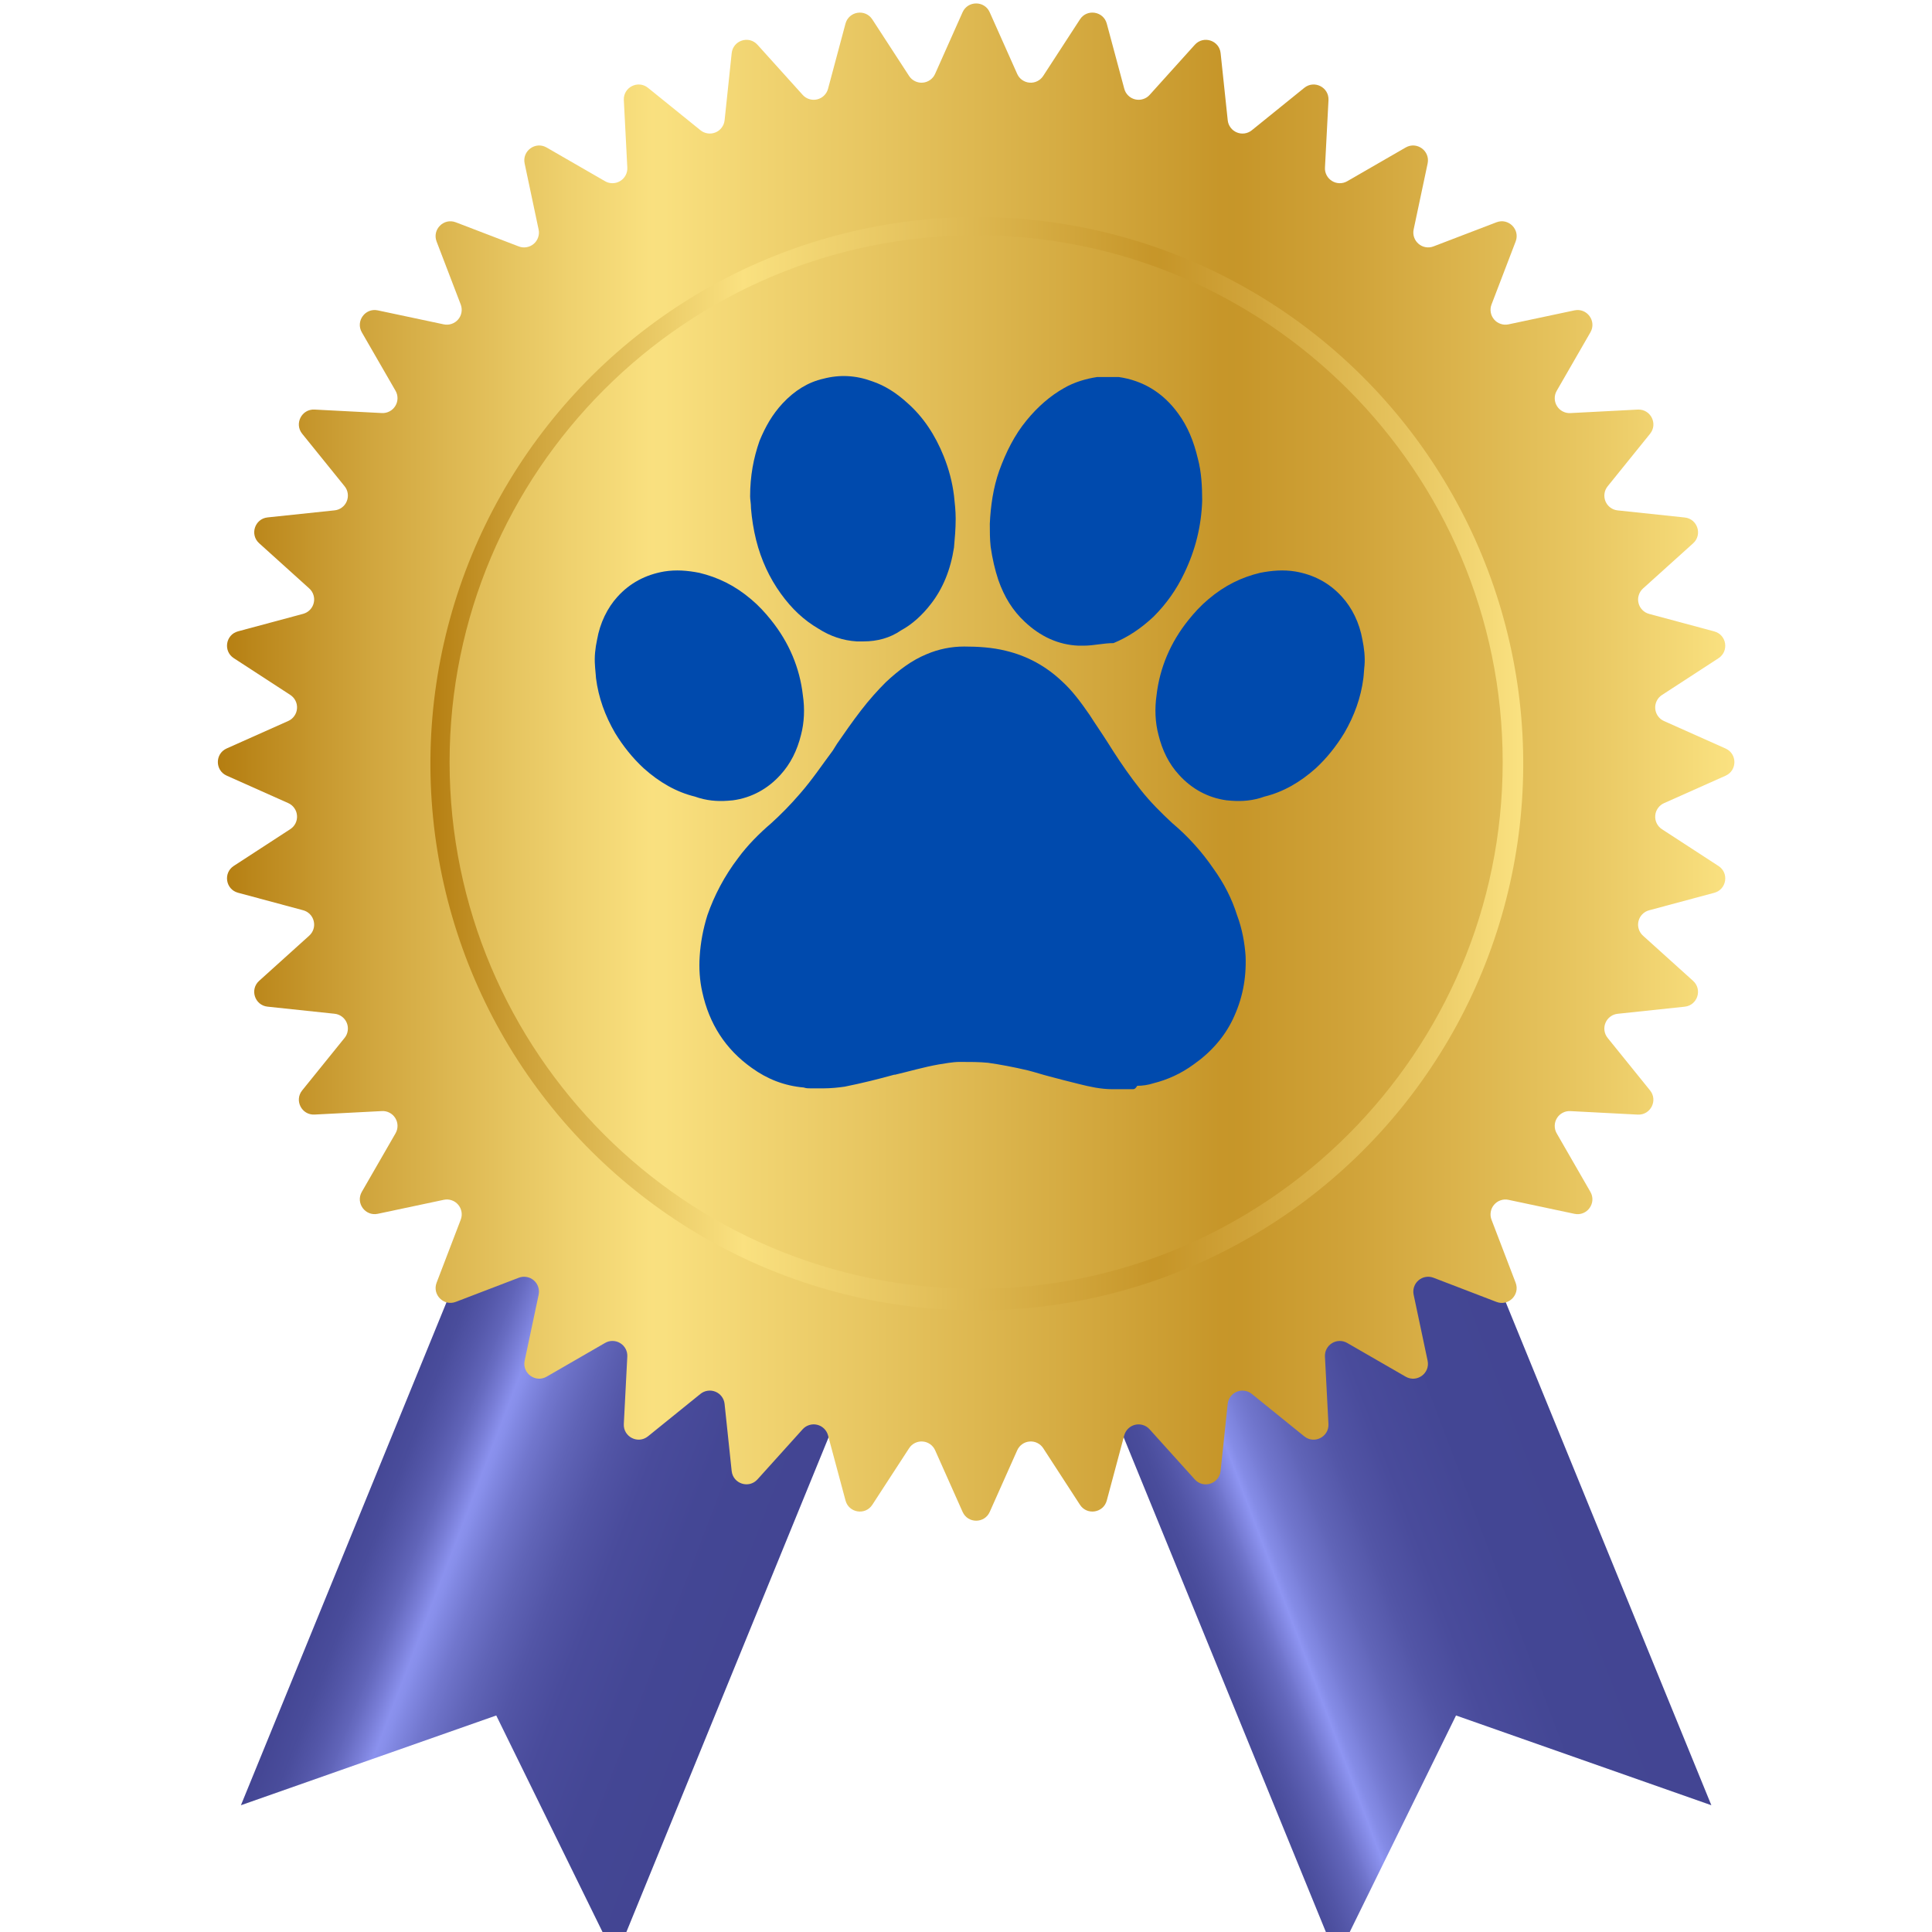
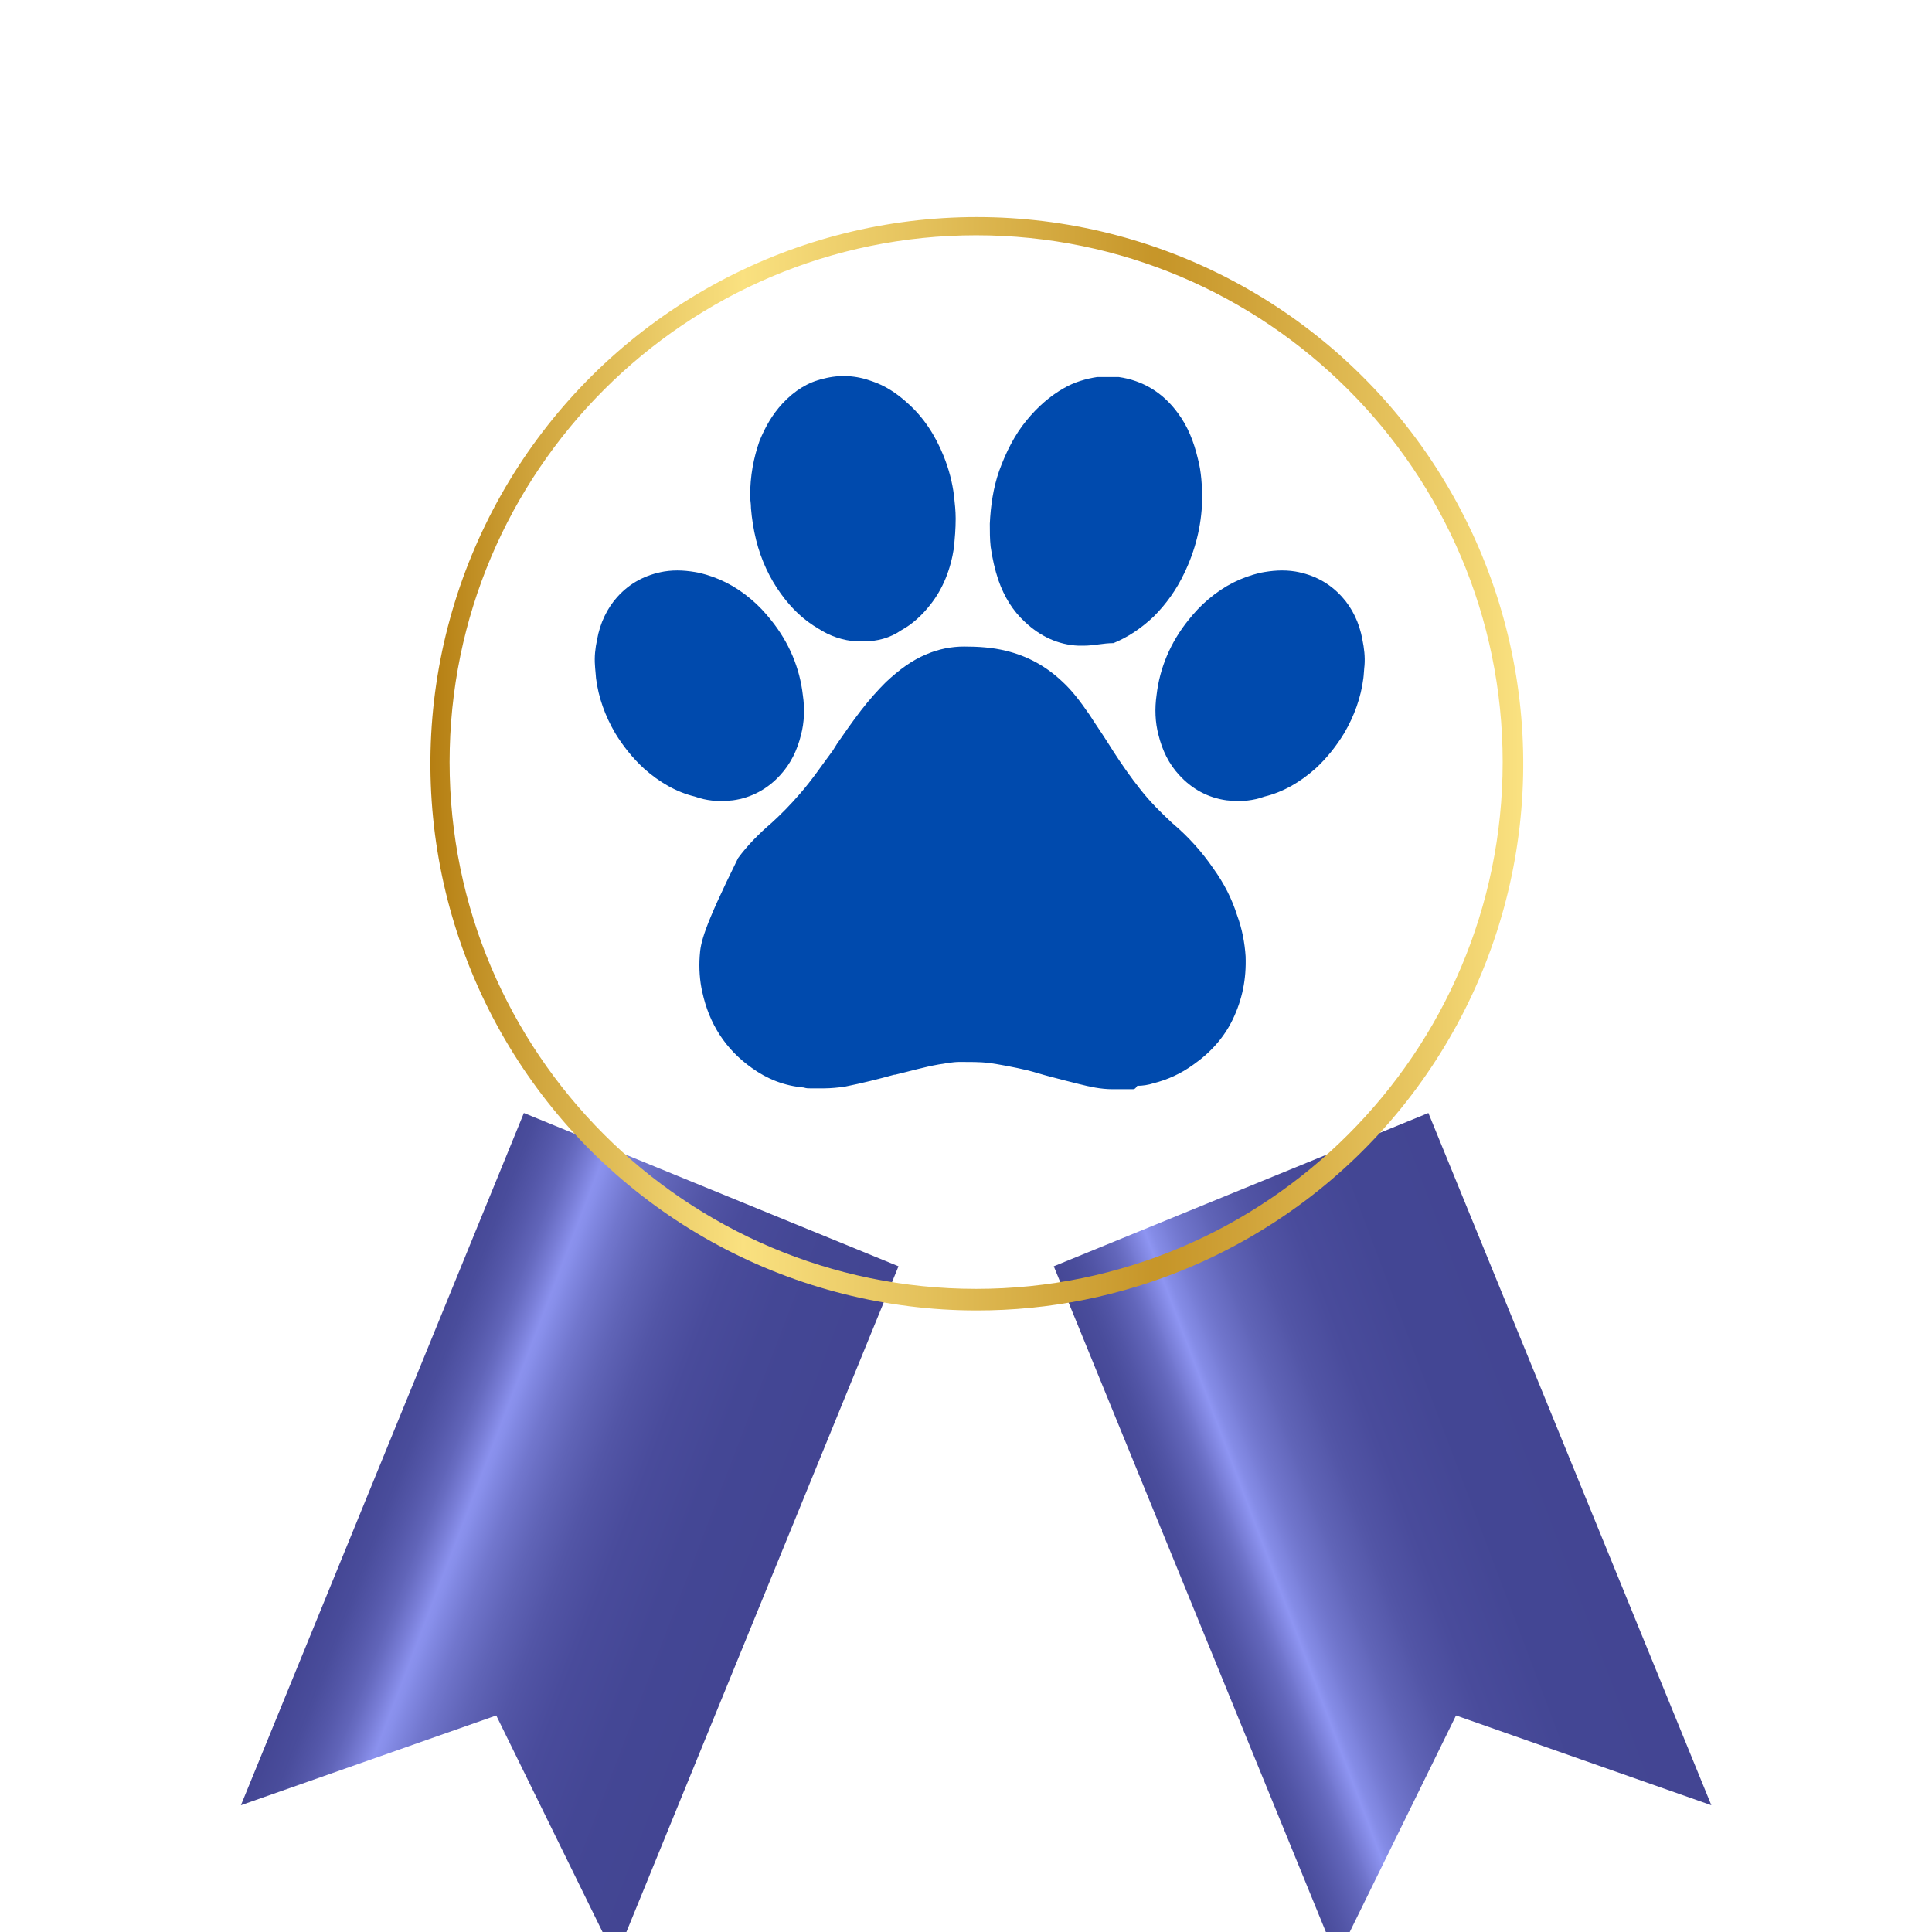
<svg xmlns="http://www.w3.org/2000/svg" width="500" viewBox="0 0 375 375" height="500" preserveAspectRatio="xMidYMid meet">
  <defs>
    <clipPath id="828fa1ef22">
      <path d="M 46 216 L 175 216 L 175 375 L 46 375 Z M 46 216 " clip-rule="nonzero" />
    </clipPath>
    <clipPath id="2b816ba21d">
      <path d="M 119.477 380.148 L 96.32 332.973 L 46.762 350.395 L 101.684 216.031 L 174.398 245.785 Z M 119.477 380.148 " clip-rule="nonzero" />
    </clipPath>
    <linearGradient x1="341.481" gradientTransform="matrix(0.139, 0, 0, 0.14, -20.149, -20.537)" y1="2053.164" x2="1520.416" gradientUnits="userSpaceOnUse" y2="2507.986" id="6a5a4d8eab">
      <stop stop-opacity="1" stop-color="rgb(25.899%, 26.7%, 57.3%)" offset="0" />
      <stop stop-opacity="1" stop-color="rgb(25.899%, 26.7%, 57.3%)" offset="0.125" />
      <stop stop-opacity="1" stop-color="rgb(25.899%, 26.7%, 57.3%)" offset="0.188" />
      <stop stop-opacity="1" stop-color="rgb(25.899%, 26.7%, 57.3%)" offset="0.219" />
      <stop stop-opacity="1" stop-color="rgb(25.99%, 26.791%, 57.379%)" offset="0.234" />
      <stop stop-opacity="1" stop-color="rgb(26.196%, 26.996%, 57.559%)" offset="0.25" />
      <stop stop-opacity="1" stop-color="rgb(26.422%, 27.222%, 57.758%)" offset="0.266" />
      <stop stop-opacity="1" stop-color="rgb(26.593%, 27.393%, 57.906%)" offset="0.273" />
      <stop stop-opacity="1" stop-color="rgb(26.837%, 27.666%, 58.205%)" offset="0.277" />
      <stop stop-opacity="1" stop-color="rgb(27.026%, 27.882%, 58.453%)" offset="0.281" />
      <stop stop-opacity="1" stop-color="rgb(27.319%, 28.226%, 58.861%)" offset="0.285" />
      <stop stop-opacity="1" stop-color="rgb(27.612%, 28.571%, 59.27%)" offset="0.289" />
      <stop stop-opacity="1" stop-color="rgb(27.905%, 28.914%, 59.677%)" offset="0.293" />
      <stop stop-opacity="1" stop-color="rgb(28.198%, 29.259%, 60.085%)" offset="0.297" />
      <stop stop-opacity="1" stop-color="rgb(28.491%, 29.602%, 60.492%)" offset="0.301" />
      <stop stop-opacity="1" stop-color="rgb(28.784%, 29.947%, 60.901%)" offset="0.305" />
      <stop stop-opacity="1" stop-color="rgb(29.326%, 30.507%, 61.604%)" offset="0.309" />
      <stop stop-opacity="1" stop-color="rgb(29.868%, 31.067%, 62.309%)" offset="0.312" />
      <stop stop-opacity="1" stop-color="rgb(30.553%, 31.752%, 63.185%)" offset="0.316" />
      <stop stop-opacity="1" stop-color="rgb(31.238%, 32.437%, 64.062%)" offset="0.32" />
      <stop stop-opacity="1" stop-color="rgb(31.921%, 33.122%, 64.938%)" offset="0.324" />
      <stop stop-opacity="1" stop-color="rgb(32.607%, 33.807%, 65.814%)" offset="0.328" />
      <stop stop-opacity="1" stop-color="rgb(33.418%, 34.65%, 66.84%)" offset="0.332" />
      <stop stop-opacity="1" stop-color="rgb(34.23%, 35.492%, 67.865%)" offset="0.336" />
      <stop stop-opacity="1" stop-color="rgb(35.168%, 36.496%, 69.044%)" offset="0.34" />
      <stop stop-opacity="1" stop-color="rgb(36.108%, 37.5%, 70.224%)" offset="0.344" />
      <stop stop-opacity="1" stop-color="rgb(37.048%, 38.503%, 71.402%)" offset="0.348" />
      <stop stop-opacity="1" stop-color="rgb(37.988%, 39.507%, 72.581%)" offset="0.352" />
      <stop stop-opacity="1" stop-color="rgb(39.191%, 40.773%, 74.081%)" offset="0.355" />
      <stop stop-opacity="1" stop-color="rgb(40.393%, 42.039%, 75.581%)" offset="0.359" />
      <stop stop-opacity="1" stop-color="rgb(42.072%, 43.781%, 77.663%)" offset="0.363" />
      <stop stop-opacity="1" stop-color="rgb(43.75%, 45.523%, 79.744%)" offset="0.367" />
      <stop stop-opacity="1" stop-color="rgb(45.427%, 47.264%, 81.825%)" offset="0.371" />
      <stop stop-opacity="1" stop-color="rgb(47.105%, 49.007%, 83.908%)" offset="0.375" />
      <stop stop-opacity="1" stop-color="rgb(48.932%, 51.003%, 86.244%)" offset="0.379" />
      <stop stop-opacity="1" stop-color="rgb(50.758%, 53%, 88.58%)" offset="0.383" />
      <stop stop-opacity="1" stop-color="rgb(52.585%, 54.996%, 90.916%)" offset="0.387" />
      <stop stop-opacity="1" stop-color="rgb(54.413%, 56.993%, 93.253%)" offset="0.391" />
      <stop stop-opacity="1" stop-color="rgb(53.735%, 56.416%, 92.465%)" offset="0.395" />
      <stop stop-opacity="1" stop-color="rgb(53.058%, 55.841%, 91.679%)" offset="0.398" />
      <stop stop-opacity="1" stop-color="rgb(51.877%, 54.581%, 90.173%)" offset="0.402" />
      <stop stop-opacity="1" stop-color="rgb(50.696%, 53.32%, 88.667%)" offset="0.406" />
      <stop stop-opacity="1" stop-color="rgb(49.651%, 52.173%, 87.317%)" offset="0.41" />
      <stop stop-opacity="1" stop-color="rgb(48.605%, 51.025%, 85.966%)" offset="0.414" />
      <stop stop-opacity="1" stop-color="rgb(47.56%, 49.878%, 84.615%)" offset="0.418" />
      <stop stop-opacity="1" stop-color="rgb(46.516%, 48.732%, 83.264%)" offset="0.422" />
      <stop stop-opacity="1" stop-color="rgb(45.471%, 47.585%, 81.914%)" offset="0.426" />
      <stop stop-opacity="1" stop-color="rgb(44.426%, 46.439%, 80.563%)" offset="0.43" />
      <stop stop-opacity="1" stop-color="rgb(43.694%, 45.66%, 79.623%)" offset="0.434" />
      <stop stop-opacity="1" stop-color="rgb(42.963%, 44.882%, 78.683%)" offset="0.438" />
      <stop stop-opacity="1" stop-color="rgb(42.25%, 44.128%, 77.769%)" offset="0.441" />
      <stop stop-opacity="1" stop-color="rgb(41.539%, 43.375%, 76.857%)" offset="0.445" />
      <stop stop-opacity="1" stop-color="rgb(40.828%, 42.621%, 75.943%)" offset="0.449" />
      <stop stop-opacity="1" stop-color="rgb(40.117%, 41.867%, 75.031%)" offset="0.453" />
      <stop stop-opacity="1" stop-color="rgb(39.404%, 41.112%, 74.117%)" offset="0.457" />
      <stop stop-opacity="1" stop-color="rgb(38.693%, 40.358%, 73.204%)" offset="0.461" />
      <stop stop-opacity="1" stop-color="rgb(38.033%, 39.655%, 72.36%)" offset="0.465" />
      <stop stop-opacity="1" stop-color="rgb(37.372%, 38.951%, 71.518%)" offset="0.469" />
      <stop stop-opacity="1" stop-color="rgb(36.88%, 38.414%, 70.908%)" offset="0.473" />
      <stop stop-opacity="1" stop-color="rgb(36.389%, 37.877%, 70.297%)" offset="0.477" />
      <stop stop-opacity="1" stop-color="rgb(35.898%, 37.34%, 69.687%)" offset="0.48" />
      <stop stop-opacity="1" stop-color="rgb(35.406%, 36.803%, 69.078%)" offset="0.484" />
      <stop stop-opacity="1" stop-color="rgb(34.914%, 36.266%, 68.468%)" offset="0.488" />
      <stop stop-opacity="1" stop-color="rgb(34.422%, 35.728%, 67.857%)" offset="0.492" />
      <stop stop-opacity="1" stop-color="rgb(33.931%, 35.191%, 67.247%)" offset="0.496" />
      <stop stop-opacity="1" stop-color="rgb(33.44%, 34.654%, 66.638%)" offset="0.5" />
      <stop stop-opacity="1" stop-color="rgb(32.948%, 34.117%, 66.028%)" offset="0.504" />
      <stop stop-opacity="1" stop-color="rgb(32.457%, 33.58%, 65.419%)" offset="0.508" />
      <stop stop-opacity="1" stop-color="rgb(32.117%, 33.209%, 65.005%)" offset="0.512" />
      <stop stop-opacity="1" stop-color="rgb(31.776%, 32.84%, 64.594%)" offset="0.516" />
      <stop stop-opacity="1" stop-color="rgb(31.49%, 32.529%, 64.25%)" offset="0.52" />
      <stop stop-opacity="1" stop-color="rgb(31.203%, 32.219%, 63.908%)" offset="0.523" />
      <stop stop-opacity="1" stop-color="rgb(30.916%, 31.908%, 63.565%)" offset="0.527" />
      <stop stop-opacity="1" stop-color="rgb(30.629%, 31.598%, 63.223%)" offset="0.531" />
      <stop stop-opacity="1" stop-color="rgb(30.342%, 31.287%, 62.88%)" offset="0.535" />
      <stop stop-opacity="1" stop-color="rgb(30.055%, 30.977%, 62.538%)" offset="0.539" />
      <stop stop-opacity="1" stop-color="rgb(29.768%, 30.666%, 62.195%)" offset="0.543" />
      <stop stop-opacity="1" stop-color="rgb(29.482%, 30.356%, 61.853%)" offset="0.547" />
      <stop stop-opacity="1" stop-color="rgb(29.195%, 30.045%, 61.511%)" offset="0.551" />
      <stop stop-opacity="1" stop-color="rgb(28.909%, 29.735%, 61.169%)" offset="0.555" />
      <stop stop-opacity="1" stop-color="rgb(28.697%, 29.52%, 60.916%)" offset="0.559" />
      <stop stop-opacity="1" stop-color="rgb(28.487%, 29.306%, 60.663%)" offset="0.562" />
      <stop stop-opacity="1" stop-color="rgb(28.365%, 29.205%, 60.513%)" offset="0.57" />
      <stop stop-opacity="1" stop-color="rgb(28.12%, 29.004%, 60.216%)" offset="0.578" />
      <stop stop-opacity="1" stop-color="rgb(27.876%, 28.801%, 59.918%)" offset="0.586" />
      <stop stop-opacity="1" stop-color="rgb(27.632%, 28.6%, 59.621%)" offset="0.594" />
      <stop stop-opacity="1" stop-color="rgb(27.388%, 28.398%, 59.323%)" offset="0.602" />
      <stop stop-opacity="1" stop-color="rgb(27.144%, 28.197%, 59.026%)" offset="0.609" />
      <stop stop-opacity="1" stop-color="rgb(26.9%, 27.995%, 58.73%)" offset="0.617" />
      <stop stop-opacity="1" stop-color="rgb(26.654%, 27.792%, 58.432%)" offset="0.625" />
      <stop stop-opacity="1" stop-color="rgb(26.392%, 27.547%, 58.099%)" offset="0.656" />
      <stop stop-opacity="1" stop-color="rgb(26.219%, 27.338%, 57.858%)" offset="0.676" />
      <stop stop-opacity="1" stop-color="rgb(26.187%, 27.275%, 57.803%)" offset="0.688" />
      <stop stop-opacity="1" stop-color="rgb(26.123%, 27.147%, 57.692%)" offset="0.75" />
      <stop stop-opacity="1" stop-color="rgb(25.978%, 26.86%, 57.44%)" offset="1" />
    </linearGradient>
    <clipPath id="80b8f915db">
      <path d="M 204 216 L 333 216 L 333 375 L 204 375 Z M 204 216 " clip-rule="nonzero" />
    </clipPath>
    <clipPath id="ef28dbfd41">
      <path d="M 259.457 380.148 L 282.613 332.973 L 332.172 350.395 L 277.25 216.031 L 204.535 245.785 Z M 259.457 380.148 " clip-rule="nonzero" />
    </clipPath>
    <linearGradient x1="1485.373" gradientTransform="matrix(0.139, 0, 0, 0.14, -20.149, -20.537)" y1="2504.534" x2="2663.156" gradientUnits="userSpaceOnUse" y2="2056.736" id="72c4ff17fa">
      <stop stop-opacity="1" stop-color="rgb(25.899%, 26.7%, 57.3%)" offset="0" />
      <stop stop-opacity="1" stop-color="rgb(25.899%, 26.7%, 57.3%)" offset="0.125" />
      <stop stop-opacity="1" stop-color="rgb(25.899%, 26.7%, 57.3%)" offset="0.188" />
      <stop stop-opacity="1" stop-color="rgb(25.983%, 26.782%, 57.372%)" offset="0.219" />
      <stop stop-opacity="1" stop-color="rgb(26.183%, 26.982%, 57.547%)" offset="0.234" />
      <stop stop-opacity="1" stop-color="rgb(26.414%, 27.214%, 57.75%)" offset="0.25" />
      <stop stop-opacity="1" stop-color="rgb(26.588%, 27.388%, 57.903%)" offset="0.258" />
      <stop stop-opacity="1" stop-color="rgb(26.837%, 27.667%, 58.205%)" offset="0.262" />
      <stop stop-opacity="1" stop-color="rgb(27.029%, 27.887%, 58.458%)" offset="0.266" />
      <stop stop-opacity="1" stop-color="rgb(27.33%, 28.239%, 58.876%)" offset="0.27" />
      <stop stop-opacity="1" stop-color="rgb(27.631%, 28.592%, 59.294%)" offset="0.273" />
      <stop stop-opacity="1" stop-color="rgb(27.93%, 28.944%, 59.712%)" offset="0.277" />
      <stop stop-opacity="1" stop-color="rgb(28.23%, 29.297%, 60.13%)" offset="0.281" />
      <stop stop-opacity="1" stop-color="rgb(28.531%, 29.649%, 60.548%)" offset="0.285" />
      <stop stop-opacity="1" stop-color="rgb(28.831%, 30.002%, 60.966%)" offset="0.289" />
      <stop stop-opacity="1" stop-color="rgb(29.422%, 30.606%, 61.729%)" offset="0.293" />
      <stop stop-opacity="1" stop-color="rgb(30.013%, 31.212%, 62.494%)" offset="0.297" />
      <stop stop-opacity="1" stop-color="rgb(30.714%, 31.914%, 63.393%)" offset="0.301" />
      <stop stop-opacity="1" stop-color="rgb(31.416%, 32.616%, 64.291%)" offset="0.305" />
      <stop stop-opacity="1" stop-color="rgb(32.118%, 33.318%, 65.189%)" offset="0.309" />
      <stop stop-opacity="1" stop-color="rgb(32.82%, 34.021%, 66.087%)" offset="0.312" />
      <stop stop-opacity="1" stop-color="rgb(33.694%, 34.938%, 67.189%)" offset="0.316" />
      <stop stop-opacity="1" stop-color="rgb(34.569%, 35.855%, 68.292%)" offset="0.32" />
      <stop stop-opacity="1" stop-color="rgb(35.532%, 36.884%, 69.499%)" offset="0.324" />
      <stop stop-opacity="1" stop-color="rgb(36.496%, 37.912%, 70.708%)" offset="0.328" />
      <stop stop-opacity="1" stop-color="rgb(37.459%, 38.94%, 71.916%)" offset="0.332" />
      <stop stop-opacity="1" stop-color="rgb(38.423%, 39.97%, 73.125%)" offset="0.336" />
      <stop stop-opacity="1" stop-color="rgb(39.838%, 41.45%, 74.886%)" offset="0.34" />
      <stop stop-opacity="1" stop-color="rgb(41.252%, 42.931%, 76.646%)" offset="0.344" />
      <stop stop-opacity="1" stop-color="rgb(42.972%, 44.716%, 78.78%)" offset="0.348" />
      <stop stop-opacity="1" stop-color="rgb(44.691%, 46.501%, 80.913%)" offset="0.352" />
      <stop stop-opacity="1" stop-color="rgb(46.457%, 48.364%, 83.124%)" offset="0.355" />
      <stop stop-opacity="1" stop-color="rgb(48.224%, 50.227%, 85.336%)" offset="0.359" />
      <stop stop-opacity="1" stop-color="rgb(50.096%, 52.274%, 87.73%)" offset="0.363" />
      <stop stop-opacity="1" stop-color="rgb(51.968%, 54.321%, 90.126%)" offset="0.367" />
      <stop stop-opacity="1" stop-color="rgb(53.825%, 56.352%, 92.503%)" offset="0.371" />
      <stop stop-opacity="1" stop-color="rgb(55.684%, 58.385%, 94.881%)" offset="0.375" />
      <stop stop-opacity="1" stop-color="rgb(53.836%, 56.561%, 92.61%)" offset="0.379" />
      <stop stop-opacity="1" stop-color="rgb(51.99%, 54.739%, 90.34%)" offset="0.383" />
      <stop stop-opacity="1" stop-color="rgb(50.919%, 53.563%, 88.954%)" offset="0.387" />
      <stop stop-opacity="1" stop-color="rgb(49.847%, 52.388%, 87.57%)" offset="0.391" />
      <stop stop-opacity="1" stop-color="rgb(48.776%, 51.212%, 86.186%)" offset="0.395" />
      <stop stop-opacity="1" stop-color="rgb(47.705%, 50.037%, 84.802%)" offset="0.398" />
      <stop stop-opacity="1" stop-color="rgb(46.634%, 48.86%, 83.417%)" offset="0.402" />
      <stop stop-opacity="1" stop-color="rgb(45.563%, 47.685%, 82.033%)" offset="0.406" />
      <stop stop-opacity="1" stop-color="rgb(44.632%, 46.675%, 80.832%)" offset="0.41" />
      <stop stop-opacity="1" stop-color="rgb(43.701%, 45.665%, 79.631%)" offset="0.414" />
      <stop stop-opacity="1" stop-color="rgb(42.972%, 44.891%, 78.694%)" offset="0.418" />
      <stop stop-opacity="1" stop-color="rgb(42.242%, 44.119%, 77.759%)" offset="0.422" />
      <stop stop-opacity="1" stop-color="rgb(41.513%, 43.346%, 76.822%)" offset="0.426" />
      <stop stop-opacity="1" stop-color="rgb(40.784%, 42.574%, 75.887%)" offset="0.43" />
      <stop stop-opacity="1" stop-color="rgb(40.054%, 41.8%, 74.95%)" offset="0.434" />
      <stop stop-opacity="1" stop-color="rgb(39.325%, 41.028%, 74.014%)" offset="0.438" />
      <stop stop-opacity="1" stop-color="rgb(38.596%, 40.254%, 73.077%)" offset="0.441" />
      <stop stop-opacity="1" stop-color="rgb(37.866%, 39.482%, 72.142%)" offset="0.445" />
      <stop stop-opacity="1" stop-color="rgb(37.32%, 38.89%, 71.46%)" offset="0.449" />
      <stop stop-opacity="1" stop-color="rgb(36.775%, 38.3%, 70.778%)" offset="0.453" />
      <stop stop-opacity="1" stop-color="rgb(36.272%, 37.749%, 70.152%)" offset="0.457" />
      <stop stop-opacity="1" stop-color="rgb(35.768%, 37.199%, 69.528%)" offset="0.461" />
      <stop stop-opacity="1" stop-color="rgb(35.265%, 36.649%, 68.903%)" offset="0.465" />
      <stop stop-opacity="1" stop-color="rgb(34.761%, 36.098%, 68.277%)" offset="0.469" />
      <stop stop-opacity="1" stop-color="rgb(34.256%, 35.547%, 67.651%)" offset="0.473" />
      <stop stop-opacity="1" stop-color="rgb(33.752%, 34.996%, 67.027%)" offset="0.477" />
      <stop stop-opacity="1" stop-color="rgb(33.249%, 34.445%, 66.402%)" offset="0.48" />
      <stop stop-opacity="1" stop-color="rgb(32.745%, 33.896%, 65.776%)" offset="0.484" />
      <stop stop-opacity="1" stop-color="rgb(32.338%, 33.452%, 65.277%)" offset="0.488" />
      <stop stop-opacity="1" stop-color="rgb(31.931%, 33.008%, 64.778%)" offset="0.492" />
      <stop stop-opacity="1" stop-color="rgb(31.636%, 32.689%, 64.426%)" offset="0.496" />
      <stop stop-opacity="1" stop-color="rgb(31.342%, 32.37%, 64.075%)" offset="0.5" />
      <stop stop-opacity="1" stop-color="rgb(31.047%, 32.051%, 63.724%)" offset="0.504" />
      <stop stop-opacity="1" stop-color="rgb(30.754%, 31.734%, 63.373%)" offset="0.508" />
      <stop stop-opacity="1" stop-color="rgb(30.46%, 31.415%, 63.022%)" offset="0.512" />
      <stop stop-opacity="1" stop-color="rgb(30.167%, 31.097%, 62.671%)" offset="0.516" />
      <stop stop-opacity="1" stop-color="rgb(29.872%, 30.779%, 62.32%)" offset="0.52" />
      <stop stop-opacity="1" stop-color="rgb(29.579%, 30.46%, 61.969%)" offset="0.523" />
      <stop stop-opacity="1" stop-color="rgb(29.285%, 30.141%, 61.618%)" offset="0.527" />
      <stop stop-opacity="1" stop-color="rgb(28.99%, 29.823%, 61.267%)" offset="0.531" />
      <stop stop-opacity="1" stop-color="rgb(28.752%, 29.576%, 60.982%)" offset="0.535" />
      <stop stop-opacity="1" stop-color="rgb(28.516%, 29.33%, 60.698%)" offset="0.539" />
      <stop stop-opacity="1" stop-color="rgb(28.391%, 29.227%, 60.545%)" offset="0.547" />
      <stop stop-opacity="1" stop-color="rgb(28.14%, 29.019%, 60.24%)" offset="0.555" />
      <stop stop-opacity="1" stop-color="rgb(27.89%, 28.813%, 59.935%)" offset="0.562" />
      <stop stop-opacity="1" stop-color="rgb(27.64%, 28.606%, 59.63%)" offset="0.57" />
      <stop stop-opacity="1" stop-color="rgb(27.39%, 28.4%, 59.326%)" offset="0.578" />
      <stop stop-opacity="1" stop-color="rgb(27.139%, 28.192%, 59.021%)" offset="0.586" />
      <stop stop-opacity="1" stop-color="rgb(26.888%, 27.986%, 58.716%)" offset="0.594" />
      <stop stop-opacity="1" stop-color="rgb(26.637%, 27.779%, 58.411%)" offset="0.602" />
      <stop stop-opacity="1" stop-color="rgb(26.404%, 27.585%, 58.127%)" offset="0.609" />
      <stop stop-opacity="1" stop-color="rgb(26.28%, 27.461%, 57.967%)" offset="0.625" />
      <stop stop-opacity="1" stop-color="rgb(26.198%, 27.298%, 57.823%)" offset="0.679" />
      <stop stop-opacity="1" stop-color="rgb(26.134%, 27.168%, 57.709%)" offset="0.688" />
      <stop stop-opacity="1" stop-color="rgb(26.068%, 27.037%, 57.594%)" offset="0.75" />
      <stop stop-opacity="1" stop-color="rgb(25.951%, 26.804%, 57.39%)" offset="1" />
    </linearGradient>
    <clipPath id="ebada30c4f">
-       <path d="M 42 0 L 337 0 L 337 296 L 42 296 Z M 42 0 " clip-rule="nonzero" />
-     </clipPath>
+       </clipPath>
    <clipPath id="6d30933bb1">
      <path d="M 192.102 2.379 L 197.434 14.34 C 197.648 14.824 197.973 15.219 198.402 15.523 C 198.836 15.828 199.312 16 199.84 16.043 C 200.367 16.082 200.867 15.988 201.34 15.754 C 201.816 15.52 202.195 15.18 202.484 14.738 L 209.621 3.758 C 210.98 1.664 214.176 2.172 214.824 4.582 L 218.223 17.23 C 218.359 17.742 218.617 18.184 218.996 18.551 C 219.375 18.918 219.82 19.164 220.332 19.289 C 220.848 19.41 221.355 19.395 221.859 19.238 C 222.363 19.082 222.793 18.809 223.148 18.414 L 231.914 8.688 C 233.59 6.836 236.66 7.832 236.922 10.316 L 238.301 23.34 C 238.355 23.867 238.543 24.34 238.859 24.766 C 239.176 25.188 239.578 25.5 240.066 25.703 C 240.555 25.906 241.059 25.969 241.582 25.895 C 242.105 25.816 242.57 25.613 242.98 25.281 L 253.164 17.047 C 255.105 15.477 257.984 16.945 257.859 19.438 L 257.176 32.52 C 257.145 33.047 257.254 33.547 257.5 34.016 C 257.746 34.484 258.094 34.855 258.547 35.133 C 259 35.41 259.488 35.551 260.02 35.559 C 260.547 35.566 261.039 35.438 261.5 35.172 L 272.84 28.629 C 275.004 27.383 277.617 29.285 277.102 31.727 L 274.387 44.543 C 274.281 45.059 274.312 45.566 274.48 46.066 C 274.652 46.562 274.938 46.984 275.34 47.328 C 275.738 47.668 276.199 47.887 276.719 47.977 C 277.238 48.066 277.746 48.016 278.238 47.828 L 290.465 43.145 C 292.793 42.25 295.082 44.539 294.188 46.871 L 289.504 59.102 C 289.316 59.594 289.266 60.102 289.355 60.621 C 289.445 61.145 289.664 61.605 290.004 62.008 C 290.348 62.41 290.77 62.695 291.27 62.863 C 291.77 63.035 292.277 63.066 292.797 62.957 L 305.602 60.242 C 308.043 59.723 309.945 62.34 308.699 64.504 L 302.16 75.852 C 301.895 76.309 301.766 76.805 301.773 77.332 C 301.781 77.863 301.922 78.355 302.199 78.805 C 302.473 79.258 302.848 79.605 303.316 79.852 C 303.785 80.098 304.281 80.207 304.812 80.18 L 317.887 79.5 C 320.379 79.375 321.848 82.254 320.277 84.195 L 312.047 94.387 C 311.715 94.797 311.508 95.262 311.434 95.785 C 311.359 96.309 311.422 96.812 311.621 97.305 C 311.824 97.793 312.137 98.195 312.562 98.512 C 312.984 98.824 313.457 99.012 313.984 99.066 L 327.004 100.445 C 329.484 100.707 330.492 103.785 328.633 105.457 L 318.906 114.227 C 318.516 114.582 318.242 115.012 318.086 115.516 C 317.926 116.02 317.91 116.531 318.035 117.043 C 318.156 117.559 318.402 118.004 318.773 118.383 C 319.141 118.762 319.582 119.02 320.09 119.156 L 332.734 122.555 C 335.145 123.203 335.648 126.398 333.559 127.762 L 322.582 134.902 C 322.141 135.191 321.801 135.57 321.57 136.043 C 321.336 136.52 321.238 137.02 321.281 137.547 C 321.324 138.074 321.496 138.551 321.801 138.984 C 322.105 139.414 322.496 139.738 322.98 139.953 L 334.938 145.289 C 337.215 146.309 337.215 149.543 334.938 150.562 L 322.98 155.895 C 322.496 156.113 322.105 156.434 321.801 156.867 C 321.496 157.297 321.32 157.777 321.281 158.305 C 321.238 158.832 321.336 159.332 321.57 159.805 C 321.801 160.277 322.141 160.66 322.582 160.949 L 333.559 168.09 C 335.652 169.449 335.145 172.648 332.734 173.293 L 320.09 176.688 C 319.578 176.824 319.137 177.082 318.77 177.461 C 318.402 177.84 318.156 178.285 318.031 178.801 C 317.906 179.312 317.926 179.824 318.082 180.328 C 318.238 180.832 318.512 181.262 318.906 181.617 L 328.629 190.387 C 330.48 192.062 329.48 195.133 327 195.398 L 313.98 196.777 C 313.457 196.832 312.98 197.02 312.559 197.336 C 312.137 197.652 311.82 198.055 311.621 198.543 C 311.418 199.031 311.355 199.535 311.43 200.059 C 311.508 200.582 311.711 201.047 312.043 201.461 L 320.273 211.648 C 321.844 213.586 320.375 216.473 317.883 216.344 L 304.809 215.664 C 304.281 215.637 303.781 215.746 303.312 215.992 C 302.844 216.238 302.473 216.586 302.195 217.039 C 301.918 217.492 301.777 217.98 301.77 218.512 C 301.766 219.039 301.895 219.535 302.16 219.992 L 308.695 231.34 C 309.941 233.504 308.043 236.121 305.602 235.602 L 292.793 232.887 C 292.277 232.777 291.766 232.809 291.266 232.98 C 290.766 233.148 290.348 233.438 290.004 233.836 C 289.66 234.238 289.441 234.699 289.355 235.223 C 289.266 235.742 289.312 236.25 289.5 236.742 L 294.184 248.977 C 295.078 251.305 292.789 253.594 290.461 252.699 L 278.238 248.008 C 277.746 247.82 277.238 247.77 276.719 247.859 C 276.199 247.949 275.734 248.164 275.336 248.508 C 274.934 248.852 274.648 249.273 274.477 249.773 C 274.309 250.273 274.277 250.781 274.387 251.301 L 277.098 264.113 C 277.613 266.555 275.008 268.457 272.836 267.211 L 261.496 260.672 C 261.039 260.406 260.543 260.277 260.016 260.281 C 259.484 260.289 258.996 260.43 258.543 260.707 C 258.094 260.984 257.742 261.355 257.496 261.824 C 257.25 262.293 257.145 262.793 257.172 263.32 L 257.848 276.402 C 257.977 278.895 255.094 280.363 253.156 278.793 L 242.973 270.559 C 242.562 270.227 242.094 270.023 241.57 269.949 C 241.051 269.871 240.543 269.938 240.055 270.137 C 239.566 270.34 239.168 270.652 238.852 271.074 C 238.535 271.5 238.348 271.973 238.293 272.5 L 236.914 285.523 C 236.652 288.008 233.574 289.016 231.906 287.152 L 223.137 277.426 C 222.785 277.031 222.355 276.758 221.852 276.602 C 221.348 276.445 220.836 276.43 220.324 276.551 C 219.809 276.676 219.363 276.922 218.984 277.289 C 218.605 277.66 218.348 278.098 218.211 278.609 L 214.824 291.254 C 214.176 293.664 210.98 294.172 209.621 292.078 L 202.492 281.098 C 202.203 280.656 201.824 280.316 201.348 280.082 C 200.875 279.848 200.375 279.754 199.848 279.797 C 199.32 279.836 198.844 280.008 198.41 280.316 C 197.98 280.621 197.656 281.016 197.441 281.496 L 192.109 293.457 C 191.09 295.738 187.859 295.738 186.84 293.457 L 181.508 281.496 C 181.293 281.016 180.969 280.621 180.539 280.316 C 180.105 280.012 179.625 279.836 179.102 279.797 C 178.574 279.754 178.074 279.852 177.598 280.082 C 177.125 280.316 176.746 280.656 176.457 281.098 L 169.316 292.078 C 167.957 294.172 164.762 293.664 164.117 291.254 L 160.719 278.605 C 160.582 278.094 160.324 277.656 159.945 277.285 C 159.566 276.918 159.121 276.672 158.609 276.547 C 158.094 276.426 157.586 276.441 157.082 276.598 C 156.578 276.754 156.148 277.027 155.793 277.422 L 147.027 287.148 C 145.352 289.004 142.285 288.004 142.016 285.52 L 140.641 272.496 C 140.582 271.969 140.398 271.496 140.082 271.07 C 139.766 270.648 139.363 270.336 138.875 270.133 C 138.387 269.934 137.883 269.867 137.359 269.945 C 136.836 270.02 136.371 270.223 135.957 270.555 L 125.773 278.789 C 123.836 280.359 120.953 278.891 121.082 276.398 L 121.758 263.316 C 121.785 262.789 121.68 262.289 121.434 261.82 C 121.188 261.352 120.836 260.98 120.387 260.703 C 119.934 260.426 119.445 260.285 118.914 260.277 C 118.387 260.27 117.891 260.398 117.434 260.668 L 106.098 267.211 C 103.938 268.457 101.32 266.555 101.836 264.113 L 104.551 251.301 C 104.66 250.781 104.629 250.273 104.457 249.773 C 104.289 249.273 104.004 248.852 103.602 248.508 C 103.199 248.164 102.738 247.949 102.219 247.859 C 101.699 247.77 101.191 247.82 100.699 248.008 L 88.473 252.691 C 86.141 253.586 83.855 251.297 84.746 248.969 L 89.43 236.734 C 89.617 236.242 89.668 235.734 89.578 235.215 C 89.488 234.695 89.273 234.234 88.93 233.832 C 88.586 233.43 88.168 233.141 87.664 232.973 C 87.164 232.801 86.656 232.773 86.141 232.883 L 73.328 235.598 C 70.887 236.113 68.988 233.504 70.23 231.332 L 76.77 219.984 C 77.035 219.527 77.164 219.031 77.16 218.504 C 77.152 217.973 77.012 217.484 76.734 217.031 C 76.457 216.582 76.086 216.23 75.617 215.984 C 75.148 215.738 74.648 215.629 74.121 215.66 L 61.047 216.336 C 58.555 216.465 57.086 213.582 58.656 211.641 L 66.887 201.453 C 67.219 201.043 67.422 200.574 67.496 200.051 C 67.574 199.527 67.508 199.023 67.309 198.535 C 67.105 198.047 66.793 197.645 66.371 197.328 C 65.945 197.012 65.473 196.824 64.945 196.77 L 51.93 195.391 C 49.445 195.129 48.441 192.051 50.301 190.379 L 60.023 181.609 C 60.414 181.254 60.691 180.824 60.848 180.32 C 61.004 179.816 61.02 179.305 60.895 178.793 C 60.773 178.277 60.527 177.832 60.16 177.453 C 59.789 177.074 59.352 176.816 58.84 176.68 L 46.199 173.281 C 43.789 172.633 43.281 169.438 45.375 168.074 L 56.348 160.934 C 56.789 160.645 57.129 160.266 57.363 159.793 C 57.594 159.316 57.691 158.816 57.648 158.289 C 57.609 157.762 57.434 157.285 57.129 156.852 C 56.824 156.422 56.434 156.098 55.949 155.883 L 43.992 150.547 C 41.715 149.527 41.715 146.293 43.992 145.277 L 55.949 139.941 C 56.434 139.727 56.824 139.402 57.129 138.969 C 57.434 138.539 57.609 138.059 57.648 137.531 C 57.691 137.004 57.594 136.504 57.363 136.031 C 57.129 135.559 56.789 135.176 56.348 134.887 L 45.375 127.746 C 43.281 126.383 43.789 123.191 46.199 122.543 L 58.84 119.145 C 59.352 119.004 59.789 118.746 60.16 118.367 C 60.527 117.992 60.773 117.543 60.895 117.031 C 61.02 116.516 61.004 116.008 60.848 115.504 C 60.691 114.996 60.414 114.57 60.023 114.215 L 50.301 105.441 C 48.449 103.77 49.445 100.699 51.93 100.43 L 64.945 99.059 C 65.469 99.004 65.945 98.82 66.367 98.504 C 66.789 98.188 67.105 97.785 67.305 97.297 C 67.508 96.809 67.57 96.301 67.496 95.777 C 67.422 95.258 67.215 94.789 66.883 94.379 L 58.652 84.191 C 57.086 82.25 58.555 79.367 61.043 79.496 L 74.117 80.172 C 74.648 80.199 75.145 80.09 75.613 79.844 C 76.082 79.598 76.453 79.25 76.73 78.797 C 77.008 78.348 77.148 77.855 77.156 77.328 C 77.164 76.797 77.035 76.305 76.77 75.844 L 70.23 64.504 C 68.988 62.34 70.887 59.723 73.328 60.242 L 86.137 62.957 C 86.652 63.066 87.16 63.035 87.66 62.863 C 88.16 62.695 88.582 62.41 88.926 62.008 C 89.27 61.605 89.484 61.145 89.574 60.621 C 89.664 60.102 89.613 59.594 89.426 59.102 L 84.742 46.875 C 83.852 44.543 86.137 42.254 88.469 43.148 L 100.691 47.832 C 101.188 48.023 101.691 48.07 102.215 47.98 C 102.734 47.891 103.195 47.676 103.598 47.332 C 104 46.988 104.285 46.566 104.453 46.066 C 104.625 45.566 104.656 45.059 104.543 44.543 L 101.832 31.727 C 101.316 29.285 103.934 27.383 106.094 28.629 L 117.438 35.172 C 117.895 35.438 118.387 35.566 118.918 35.559 C 119.445 35.551 119.938 35.41 120.387 35.133 C 120.84 34.855 121.188 34.484 121.434 34.016 C 121.68 33.547 121.789 33.047 121.762 32.52 L 121.086 19.438 C 120.957 16.945 123.836 15.477 125.777 17.047 L 135.961 25.281 C 136.371 25.613 136.84 25.816 137.363 25.891 C 137.883 25.965 138.391 25.902 138.879 25.703 C 139.367 25.5 139.77 25.188 140.086 24.762 C 140.402 24.34 140.586 23.867 140.645 23.34 L 142.02 10.316 C 142.285 7.832 145.359 6.832 147.027 8.688 L 155.797 18.414 C 156.148 18.809 156.578 19.082 157.082 19.238 C 157.59 19.395 158.098 19.41 158.609 19.289 C 159.125 19.164 159.57 18.918 159.949 18.551 C 160.328 18.18 160.586 17.742 160.723 17.23 L 164.109 4.586 C 164.758 2.176 167.949 1.668 169.312 3.762 L 176.449 14.738 C 176.738 15.184 177.117 15.52 177.594 15.754 C 178.066 15.988 178.566 16.086 179.094 16.043 C 179.621 16 180.098 15.828 180.531 15.523 C 180.961 15.219 181.285 14.824 181.5 14.344 L 186.832 2.383 C 187.852 0.098 191.086 0.098 192.102 2.379 Z M 192.102 2.379 " clip-rule="nonzero" />
    </clipPath>
    <linearGradient x1="443.5" gradientTransform="matrix(0.139, 0, 0, 0.14, -20.149, -20.537)" y1="1206.99" x2="2561.77" gradientUnits="userSpaceOnUse" y2="1206.99" id="4c9c9d658c">
      <stop stop-opacity="1" stop-color="rgb(70.599%, 48.999%, 6.299%)" offset="0" />
      <stop stop-opacity="1" stop-color="rgb(70.924%, 49.463%, 6.818%)" offset="0.004" />
      <stop stop-opacity="1" stop-color="rgb(71.249%, 49.927%, 7.338%)" offset="0.008" />
      <stop stop-opacity="1" stop-color="rgb(71.68%, 50.542%, 8.028%)" offset="0.012" />
      <stop stop-opacity="1" stop-color="rgb(72.112%, 51.158%, 8.719%)" offset="0.016" />
      <stop stop-opacity="1" stop-color="rgb(72.542%, 51.773%, 9.409%)" offset="0.02" />
      <stop stop-opacity="1" stop-color="rgb(72.974%, 52.39%, 10.1%)" offset="0.023" />
      <stop stop-opacity="1" stop-color="rgb(73.405%, 53.004%, 10.789%)" offset="0.027" />
      <stop stop-opacity="1" stop-color="rgb(73.837%, 53.621%, 11.479%)" offset="0.031" />
      <stop stop-opacity="1" stop-color="rgb(74.268%, 54.236%, 12.169%)" offset="0.035" />
      <stop stop-opacity="1" stop-color="rgb(74.699%, 54.851%, 12.86%)" offset="0.039" />
      <stop stop-opacity="1" stop-color="rgb(75.13%, 55.466%, 13.55%)" offset="0.043" />
      <stop stop-opacity="1" stop-color="rgb(75.562%, 56.082%, 14.24%)" offset="0.047" />
      <stop stop-opacity="1" stop-color="rgb(75.993%, 56.697%, 14.929%)" offset="0.051" />
      <stop stop-opacity="1" stop-color="rgb(76.425%, 57.314%, 15.62%)" offset="0.055" />
      <stop stop-opacity="1" stop-color="rgb(76.855%, 57.928%, 16.31%)" offset="0.059" />
      <stop stop-opacity="1" stop-color="rgb(77.287%, 58.545%, 17.001%)" offset="0.062" />
      <stop stop-opacity="1" stop-color="rgb(77.719%, 59.16%, 17.691%)" offset="0.066" />
      <stop stop-opacity="1" stop-color="rgb(78.151%, 59.776%, 18.381%)" offset="0.07" />
      <stop stop-opacity="1" stop-color="rgb(78.581%, 60.391%, 19.07%)" offset="0.074" />
      <stop stop-opacity="1" stop-color="rgb(79.013%, 61.008%, 19.762%)" offset="0.078" />
      <stop stop-opacity="1" stop-color="rgb(79.443%, 61.623%, 20.451%)" offset="0.082" />
      <stop stop-opacity="1" stop-color="rgb(79.875%, 62.239%, 21.141%)" offset="0.086" />
      <stop stop-opacity="1" stop-color="rgb(80.307%, 62.854%, 21.831%)" offset="0.09" />
      <stop stop-opacity="1" stop-color="rgb(80.739%, 63.47%, 22.522%)" offset="0.094" />
      <stop stop-opacity="1" stop-color="rgb(81.169%, 64.085%, 23.212%)" offset="0.098" />
      <stop stop-opacity="1" stop-color="rgb(81.601%, 64.702%, 23.901%)" offset="0.102" />
      <stop stop-opacity="1" stop-color="rgb(81.953%, 65.211%, 24.469%)" offset="0.105" />
      <stop stop-opacity="1" stop-color="rgb(82.307%, 65.721%, 25.037%)" offset="0.109" />
      <stop stop-opacity="1" stop-color="rgb(82.66%, 66.231%, 25.603%)" offset="0.113" />
      <stop stop-opacity="1" stop-color="rgb(83.012%, 66.74%, 26.17%)" offset="0.117" />
      <stop stop-opacity="1" stop-color="rgb(83.365%, 67.25%, 26.736%)" offset="0.121" />
      <stop stop-opacity="1" stop-color="rgb(83.719%, 67.76%, 27.304%)" offset="0.125" />
      <stop stop-opacity="1" stop-color="rgb(84.071%, 68.269%, 27.872%)" offset="0.129" />
      <stop stop-opacity="1" stop-color="rgb(84.424%, 68.781%, 28.439%)" offset="0.133" />
      <stop stop-opacity="1" stop-color="rgb(84.776%, 69.29%, 29.005%)" offset="0.137" />
      <stop stop-opacity="1" stop-color="rgb(85.13%, 69.8%, 29.573%)" offset="0.141" />
      <stop stop-opacity="1" stop-color="rgb(85.483%, 70.309%, 30.139%)" offset="0.145" />
      <stop stop-opacity="1" stop-color="rgb(85.835%, 70.819%, 30.707%)" offset="0.148" />
      <stop stop-opacity="1" stop-color="rgb(86.188%, 71.329%, 31.273%)" offset="0.152" />
      <stop stop-opacity="1" stop-color="rgb(86.542%, 71.838%, 31.841%)" offset="0.156" />
      <stop stop-opacity="1" stop-color="rgb(86.894%, 72.348%, 32.408%)" offset="0.16" />
      <stop stop-opacity="1" stop-color="rgb(87.248%, 72.858%, 32.976%)" offset="0.164" />
      <stop stop-opacity="1" stop-color="rgb(87.601%, 73.367%, 33.542%)" offset="0.168" />
      <stop stop-opacity="1" stop-color="rgb(87.953%, 73.877%, 34.109%)" offset="0.172" />
      <stop stop-opacity="1" stop-color="rgb(88.306%, 74.387%, 34.676%)" offset="0.176" />
      <stop stop-opacity="1" stop-color="rgb(88.66%, 74.898%, 35.243%)" offset="0.18" />
      <stop stop-opacity="1" stop-color="rgb(89.012%, 75.407%, 35.811%)" offset="0.184" />
      <stop stop-opacity="1" stop-color="rgb(89.365%, 75.917%, 36.378%)" offset="0.188" />
      <stop stop-opacity="1" stop-color="rgb(89.717%, 76.427%, 36.945%)" offset="0.191" />
      <stop stop-opacity="1" stop-color="rgb(90.071%, 76.936%, 37.512%)" offset="0.195" />
      <stop stop-opacity="1" stop-color="rgb(90.424%, 77.446%, 38.078%)" offset="0.199" />
      <stop stop-opacity="1" stop-color="rgb(90.778%, 77.956%, 38.646%)" offset="0.203" />
      <stop stop-opacity="1" stop-color="rgb(91.13%, 78.465%, 39.214%)" offset="0.207" />
      <stop stop-opacity="1" stop-color="rgb(91.483%, 78.975%, 39.781%)" offset="0.211" />
      <stop stop-opacity="1" stop-color="rgb(91.835%, 79.485%, 40.347%)" offset="0.215" />
      <stop stop-opacity="1" stop-color="rgb(92.189%, 79.996%, 40.915%)" offset="0.219" />
      <stop stop-opacity="1" stop-color="rgb(92.542%, 80.505%, 41.481%)" offset="0.223" />
      <stop stop-opacity="1" stop-color="rgb(92.894%, 81.015%, 42.049%)" offset="0.227" />
      <stop stop-opacity="1" stop-color="rgb(93.227%, 81.491%, 42.583%)" offset="0.23" />
      <stop stop-opacity="1" stop-color="rgb(93.561%, 81.967%, 43.117%)" offset="0.234" />
      <stop stop-opacity="1" stop-color="rgb(93.867%, 82.397%, 43.607%)" offset="0.238" />
      <stop stop-opacity="1" stop-color="rgb(94.176%, 82.829%, 44.098%)" offset="0.242" />
      <stop stop-opacity="1" stop-color="rgb(94.482%, 83.261%, 44.588%)" offset="0.246" />
      <stop stop-opacity="1" stop-color="rgb(94.791%, 83.693%, 45.078%)" offset="0.25" />
      <stop stop-opacity="1" stop-color="rgb(95.097%, 84.123%, 45.567%)" offset="0.254" />
      <stop stop-opacity="1" stop-color="rgb(95.404%, 84.555%, 46.059%)" offset="0.258" />
      <stop stop-opacity="1" stop-color="rgb(95.711%, 84.987%, 46.548%)" offset="0.262" />
      <stop stop-opacity="1" stop-color="rgb(96.019%, 85.419%, 47.038%)" offset="0.266" />
      <stop stop-opacity="1" stop-color="rgb(96.326%, 85.849%, 47.528%)" offset="0.27" />
      <stop stop-opacity="1" stop-color="rgb(96.632%, 86.281%, 48.019%)" offset="0.273" />
      <stop stop-opacity="1" stop-color="rgb(96.939%, 86.711%, 48.509%)" offset="0.277" />
      <stop stop-opacity="1" stop-color="rgb(97.247%, 87.143%, 48.999%)" offset="0.281" />
      <stop stop-opacity="1" stop-color="rgb(97.554%, 87.575%, 49.489%)" offset="0.285" />
      <stop stop-opacity="1" stop-color="rgb(97.862%, 88.007%, 49.98%)" offset="0.289" />
      <stop stop-opacity="1" stop-color="rgb(97.772%, 87.874%, 49.828%)" offset="0.297" />
      <stop stop-opacity="1" stop-color="rgb(97.478%, 87.445%, 49.338%)" offset="0.301" />
      <stop stop-opacity="1" stop-color="rgb(97.275%, 87.151%, 49.001%)" offset="0.305" />
      <stop stop-opacity="1" stop-color="rgb(97.07%, 86.855%, 48.663%)" offset="0.309" />
      <stop stop-opacity="1" stop-color="rgb(96.867%, 86.559%, 48.326%)" offset="0.312" />
      <stop stop-opacity="1" stop-color="rgb(96.663%, 86.263%, 47.989%)" offset="0.316" />
      <stop stop-opacity="1" stop-color="rgb(96.46%, 85.968%, 47.652%)" offset="0.32" />
      <stop stop-opacity="1" stop-color="rgb(96.255%, 85.672%, 47.314%)" offset="0.324" />
      <stop stop-opacity="1" stop-color="rgb(96.051%, 85.378%, 46.977%)" offset="0.328" />
      <stop stop-opacity="1" stop-color="rgb(95.847%, 85.081%, 46.64%)" offset="0.332" />
      <stop stop-opacity="1" stop-color="rgb(95.644%, 84.787%, 46.303%)" offset="0.336" />
      <stop stop-opacity="1" stop-color="rgb(95.439%, 84.491%, 45.966%)" offset="0.34" />
      <stop stop-opacity="1" stop-color="rgb(95.236%, 84.195%, 45.628%)" offset="0.344" />
      <stop stop-opacity="1" stop-color="rgb(95.032%, 83.899%, 45.291%)" offset="0.348" />
      <stop stop-opacity="1" stop-color="rgb(94.827%, 83.604%, 44.954%)" offset="0.352" />
      <stop stop-opacity="1" stop-color="rgb(94.623%, 83.308%, 44.617%)" offset="0.355" />
      <stop stop-opacity="1" stop-color="rgb(94.42%, 83.014%, 44.279%)" offset="0.359" />
      <stop stop-opacity="1" stop-color="rgb(94.215%, 82.718%, 43.942%)" offset="0.363" />
      <stop stop-opacity="1" stop-color="rgb(94.012%, 82.423%, 43.605%)" offset="0.367" />
      <stop stop-opacity="1" stop-color="rgb(93.808%, 82.127%, 43.268%)" offset="0.371" />
      <stop stop-opacity="1" stop-color="rgb(93.605%, 81.833%, 42.931%)" offset="0.375" />
      <stop stop-opacity="1" stop-color="rgb(93.401%, 81.537%, 42.593%)" offset="0.379" />
      <stop stop-opacity="1" stop-color="rgb(93.196%, 81.241%, 42.256%)" offset="0.383" />
      <stop stop-opacity="1" stop-color="rgb(92.992%, 80.945%, 41.919%)" offset="0.387" />
      <stop stop-opacity="1" stop-color="rgb(92.789%, 80.65%, 41.582%)" offset="0.391" />
      <stop stop-opacity="1" stop-color="rgb(92.584%, 80.354%, 41.245%)" offset="0.395" />
      <stop stop-opacity="1" stop-color="rgb(92.381%, 80.06%, 40.907%)" offset="0.398" />
      <stop stop-opacity="1" stop-color="rgb(92.177%, 79.764%, 40.57%)" offset="0.402" />
      <stop stop-opacity="1" stop-color="rgb(91.974%, 79.469%, 40.233%)" offset="0.406" />
      <stop stop-opacity="1" stop-color="rgb(91.769%, 79.173%, 39.896%)" offset="0.41" />
      <stop stop-opacity="1" stop-color="rgb(91.565%, 78.879%, 39.558%)" offset="0.414" />
      <stop stop-opacity="1" stop-color="rgb(91.36%, 78.583%, 39.221%)" offset="0.418" />
      <stop stop-opacity="1" stop-color="rgb(91.158%, 78.287%, 38.884%)" offset="0.422" />
      <stop stop-opacity="1" stop-color="rgb(90.953%, 77.991%, 38.547%)" offset="0.426" />
      <stop stop-opacity="1" stop-color="rgb(90.75%, 77.696%, 38.21%)" offset="0.43" />
      <stop stop-opacity="1" stop-color="rgb(90.546%, 77.4%, 37.872%)" offset="0.434" />
      <stop stop-opacity="1" stop-color="rgb(90.341%, 77.106%, 37.535%)" offset="0.438" />
      <stop stop-opacity="1" stop-color="rgb(90.131%, 76.797%, 37.178%)" offset="0.441" />
      <stop stop-opacity="1" stop-color="rgb(89.92%, 76.489%, 36.821%)" offset="0.445" />
      <stop stop-opacity="1" stop-color="rgb(89.705%, 76.173%, 36.452%)" offset="0.449" />
      <stop stop-opacity="1" stop-color="rgb(89.49%, 75.858%, 36.084%)" offset="0.453" />
      <stop stop-opacity="1" stop-color="rgb(89.275%, 75.542%, 35.715%)" offset="0.457" />
      <stop stop-opacity="1" stop-color="rgb(89.061%, 75.227%, 35.347%)" offset="0.461" />
      <stop stop-opacity="1" stop-color="rgb(88.846%, 74.911%, 34.978%)" offset="0.465" />
      <stop stop-opacity="1" stop-color="rgb(88.631%, 74.597%, 34.61%)" offset="0.469" />
      <stop stop-opacity="1" stop-color="rgb(88.416%, 74.281%, 34.242%)" offset="0.473" />
      <stop stop-opacity="1" stop-color="rgb(88.202%, 73.965%, 33.875%)" offset="0.477" />
      <stop stop-opacity="1" stop-color="rgb(87.987%, 73.65%, 33.505%)" offset="0.48" />
      <stop stop-opacity="1" stop-color="rgb(87.772%, 73.335%, 33.138%)" offset="0.484" />
      <stop stop-opacity="1" stop-color="rgb(87.556%, 73.019%, 32.768%)" offset="0.488" />
      <stop stop-opacity="1" stop-color="rgb(87.341%, 72.704%, 32.401%)" offset="0.492" />
      <stop stop-opacity="1" stop-color="rgb(87.126%, 72.388%, 32.033%)" offset="0.496" />
      <stop stop-opacity="1" stop-color="rgb(86.913%, 72.073%, 31.665%)" offset="0.5" />
      <stop stop-opacity="1" stop-color="rgb(86.697%, 71.758%, 31.296%)" offset="0.504" />
      <stop stop-opacity="1" stop-color="rgb(86.482%, 71.442%, 30.928%)" offset="0.508" />
      <stop stop-opacity="1" stop-color="rgb(86.267%, 71.126%, 30.559%)" offset="0.512" />
      <stop stop-opacity="1" stop-color="rgb(86.053%, 70.811%, 30.191%)" offset="0.516" />
      <stop stop-opacity="1" stop-color="rgb(85.838%, 70.496%, 29.823%)" offset="0.52" />
      <stop stop-opacity="1" stop-color="rgb(85.623%, 70.181%, 29.456%)" offset="0.523" />
      <stop stop-opacity="1" stop-color="rgb(85.408%, 69.865%, 29.086%)" offset="0.527" />
      <stop stop-opacity="1" stop-color="rgb(85.194%, 69.55%, 28.719%)" offset="0.531" />
      <stop stop-opacity="1" stop-color="rgb(84.979%, 69.234%, 28.349%)" offset="0.535" />
      <stop stop-opacity="1" stop-color="rgb(84.764%, 68.919%, 27.982%)" offset="0.539" />
      <stop stop-opacity="1" stop-color="rgb(84.549%, 68.604%, 27.612%)" offset="0.543" />
      <stop stop-opacity="1" stop-color="rgb(84.334%, 68.288%, 27.245%)" offset="0.547" />
      <stop stop-opacity="1" stop-color="rgb(84.119%, 67.972%, 26.877%)" offset="0.551" />
      <stop stop-opacity="1" stop-color="rgb(83.905%, 67.657%, 26.509%)" offset="0.555" />
      <stop stop-opacity="1" stop-color="rgb(83.69%, 67.342%, 26.14%)" offset="0.559" />
      <stop stop-opacity="1" stop-color="rgb(83.475%, 67.026%, 25.772%)" offset="0.562" />
      <stop stop-opacity="1" stop-color="rgb(83.26%, 66.71%, 25.403%)" offset="0.566" />
      <stop stop-opacity="1" stop-color="rgb(83.046%, 66.396%, 25.035%)" offset="0.57" />
      <stop stop-opacity="1" stop-color="rgb(82.831%, 66.08%, 24.667%)" offset="0.574" />
      <stop stop-opacity="1" stop-color="rgb(82.616%, 65.765%, 24.3%)" offset="0.578" />
      <stop stop-opacity="1" stop-color="rgb(82.401%, 65.45%, 23.93%)" offset="0.582" />
      <stop stop-opacity="1" stop-color="rgb(82.187%, 65.134%, 23.563%)" offset="0.586" />
      <stop stop-opacity="1" stop-color="rgb(81.972%, 64.818%, 23.193%)" offset="0.59" />
      <stop stop-opacity="1" stop-color="rgb(81.757%, 64.503%, 22.826%)" offset="0.594" />
      <stop stop-opacity="1" stop-color="rgb(81.541%, 64.188%, 22.458%)" offset="0.598" />
      <stop stop-opacity="1" stop-color="rgb(81.326%, 63.872%, 22.09%)" offset="0.602" />
      <stop stop-opacity="1" stop-color="rgb(81.111%, 63.556%, 21.721%)" offset="0.605" />
      <stop stop-opacity="1" stop-color="rgb(80.898%, 63.242%, 21.353%)" offset="0.609" />
      <stop stop-opacity="1" stop-color="rgb(80.682%, 62.926%, 20.984%)" offset="0.613" />
      <stop stop-opacity="1" stop-color="rgb(80.467%, 62.611%, 20.616%)" offset="0.617" />
      <stop stop-opacity="1" stop-color="rgb(80.252%, 62.296%, 20.247%)" offset="0.621" />
      <stop stop-opacity="1" stop-color="rgb(80.038%, 61.98%, 19.879%)" offset="0.625" />
      <stop stop-opacity="1" stop-color="rgb(79.823%, 61.664%, 19.511%)" offset="0.629" />
      <stop stop-opacity="1" stop-color="rgb(79.608%, 61.349%, 19.144%)" offset="0.633" />
      <stop stop-opacity="1" stop-color="rgb(79.393%, 61.034%, 18.774%)" offset="0.637" />
      <stop stop-opacity="1" stop-color="rgb(79.178%, 60.718%, 18.407%)" offset="0.641" />
      <stop stop-opacity="1" stop-color="rgb(78.963%, 60.402%, 18.037%)" offset="0.645" />
      <stop stop-opacity="1" stop-color="rgb(78.749%, 60.088%, 17.67%)" offset="0.648" />
      <stop stop-opacity="1" stop-color="rgb(78.534%, 59.772%, 17.302%)" offset="0.652" />
      <stop stop-opacity="1" stop-color="rgb(78.319%, 59.456%, 16.934%)" offset="0.656" />
      <stop stop-opacity="1" stop-color="rgb(78.104%, 59.14%, 16.565%)" offset="0.66" />
      <stop stop-opacity="1" stop-color="rgb(77.89%, 58.826%, 16.197%)" offset="0.664" />
      <stop stop-opacity="1" stop-color="rgb(77.808%, 58.699%, 16.054%)" offset="0.672" />
      <stop stop-opacity="1" stop-color="rgb(77.922%, 58.842%, 16.24%)" offset="0.676" />
      <stop stop-opacity="1" stop-color="rgb(78.119%, 59.113%, 16.57%)" offset="0.68" />
      <stop stop-opacity="1" stop-color="rgb(78.314%, 59.383%, 16.898%)" offset="0.684" />
      <stop stop-opacity="1" stop-color="rgb(78.511%, 59.653%, 17.226%)" offset="0.688" />
      <stop stop-opacity="1" stop-color="rgb(78.706%, 59.921%, 17.554%)" offset="0.691" />
      <stop stop-opacity="1" stop-color="rgb(78.903%, 60.191%, 17.883%)" offset="0.695" />
      <stop stop-opacity="1" stop-color="rgb(79.099%, 60.46%, 18.211%)" offset="0.699" />
      <stop stop-opacity="1" stop-color="rgb(79.295%, 60.73%, 18.539%)" offset="0.703" />
      <stop stop-opacity="1" stop-color="rgb(79.491%, 61%, 18.867%)" offset="0.707" />
      <stop stop-opacity="1" stop-color="rgb(79.688%, 61.27%, 19.196%)" offset="0.711" />
      <stop stop-opacity="1" stop-color="rgb(79.883%, 61.539%, 19.524%)" offset="0.715" />
      <stop stop-opacity="1" stop-color="rgb(80.08%, 61.809%, 19.853%)" offset="0.719" />
      <stop stop-opacity="1" stop-color="rgb(80.275%, 62.079%, 20.181%)" offset="0.723" />
      <stop stop-opacity="1" stop-color="rgb(80.472%, 62.349%, 20.509%)" offset="0.727" />
      <stop stop-opacity="1" stop-color="rgb(80.667%, 62.617%, 20.837%)" offset="0.73" />
      <stop stop-opacity="1" stop-color="rgb(80.864%, 62.888%, 21.167%)" offset="0.734" />
      <stop stop-opacity="1" stop-color="rgb(81.059%, 63.156%, 21.495%)" offset="0.738" />
      <stop stop-opacity="1" stop-color="rgb(81.256%, 63.426%, 21.823%)" offset="0.742" />
      <stop stop-opacity="1" stop-color="rgb(81.458%, 63.707%, 22.16%)" offset="0.746" />
      <stop stop-opacity="1" stop-color="rgb(81.659%, 63.988%, 22.499%)" offset="0.75" />
      <stop stop-opacity="1" stop-color="rgb(81.898%, 64.342%, 22.9%)" offset="0.754" />
      <stop stop-opacity="1" stop-color="rgb(82.14%, 64.697%, 23.302%)" offset="0.758" />
      <stop stop-opacity="1" stop-color="rgb(82.379%, 65.053%, 23.703%)" offset="0.762" />
      <stop stop-opacity="1" stop-color="rgb(82.619%, 65.408%, 24.106%)" offset="0.766" />
      <stop stop-opacity="1" stop-color="rgb(82.858%, 65.764%, 24.507%)" offset="0.77" />
      <stop stop-opacity="1" stop-color="rgb(83.099%, 66.119%, 24.91%)" offset="0.773" />
      <stop stop-opacity="1" stop-color="rgb(83.339%, 66.475%, 25.311%)" offset="0.777" />
      <stop stop-opacity="1" stop-color="rgb(83.58%, 66.83%, 25.714%)" offset="0.781" />
      <stop stop-opacity="1" stop-color="rgb(83.82%, 67.186%, 26.115%)" offset="0.785" />
      <stop stop-opacity="1" stop-color="rgb(84.061%, 67.542%, 26.518%)" offset="0.789" />
      <stop stop-opacity="1" stop-color="rgb(84.3%, 67.896%, 26.92%)" offset="0.793" />
      <stop stop-opacity="1" stop-color="rgb(84.541%, 68.251%, 27.322%)" offset="0.797" />
      <stop stop-opacity="1" stop-color="rgb(84.781%, 68.607%, 27.724%)" offset="0.801" />
      <stop stop-opacity="1" stop-color="rgb(85.02%, 68.962%, 28.125%)" offset="0.805" />
      <stop stop-opacity="1" stop-color="rgb(85.26%, 69.318%, 28.526%)" offset="0.809" />
      <stop stop-opacity="1" stop-color="rgb(85.501%, 69.673%, 28.929%)" offset="0.812" />
      <stop stop-opacity="1" stop-color="rgb(85.741%, 70.029%, 29.33%)" offset="0.816" />
      <stop stop-opacity="1" stop-color="rgb(85.982%, 70.384%, 29.733%)" offset="0.82" />
      <stop stop-opacity="1" stop-color="rgb(86.221%, 70.74%, 30.135%)" offset="0.824" />
      <stop stop-opacity="1" stop-color="rgb(86.462%, 71.095%, 30.537%)" offset="0.828" />
      <stop stop-opacity="1" stop-color="rgb(86.702%, 71.449%, 30.939%)" offset="0.832" />
      <stop stop-opacity="1" stop-color="rgb(86.943%, 71.805%, 31.342%)" offset="0.836" />
      <stop stop-opacity="1" stop-color="rgb(87.183%, 72.16%, 31.743%)" offset="0.84" />
      <stop stop-opacity="1" stop-color="rgb(87.424%, 72.516%, 32.146%)" offset="0.844" />
      <stop stop-opacity="1" stop-color="rgb(87.663%, 72.871%, 32.547%)" offset="0.848" />
      <stop stop-opacity="1" stop-color="rgb(87.903%, 73.227%, 32.95%)" offset="0.852" />
      <stop stop-opacity="1" stop-color="rgb(88.142%, 73.582%, 33.351%)" offset="0.855" />
      <stop stop-opacity="1" stop-color="rgb(88.383%, 73.938%, 33.752%)" offset="0.859" />
      <stop stop-opacity="1" stop-color="rgb(88.623%, 74.294%, 34.154%)" offset="0.863" />
      <stop stop-opacity="1" stop-color="rgb(88.864%, 74.649%, 34.557%)" offset="0.867" />
      <stop stop-opacity="1" stop-color="rgb(89.104%, 75.003%, 34.958%)" offset="0.871" />
      <stop stop-opacity="1" stop-color="rgb(89.345%, 75.359%, 35.361%)" offset="0.875" />
      <stop stop-opacity="1" stop-color="rgb(89.584%, 75.714%, 35.762%)" offset="0.879" />
      <stop stop-opacity="1" stop-color="rgb(89.825%, 76.07%, 36.165%)" offset="0.883" />
      <stop stop-opacity="1" stop-color="rgb(90.065%, 76.425%, 36.566%)" offset="0.887" />
      <stop stop-opacity="1" stop-color="rgb(90.305%, 76.781%, 36.969%)" offset="0.891" />
      <stop stop-opacity="1" stop-color="rgb(90.544%, 77.136%, 37.37%)" offset="0.895" />
      <stop stop-opacity="1" stop-color="rgb(90.785%, 77.492%, 37.773%)" offset="0.898" />
      <stop stop-opacity="1" stop-color="rgb(91.025%, 77.847%, 38.174%)" offset="0.902" />
      <stop stop-opacity="1" stop-color="rgb(91.266%, 78.203%, 38.576%)" offset="0.906" />
      <stop stop-opacity="1" stop-color="rgb(91.541%, 78.609%, 39.046%)" offset="0.91" />
      <stop stop-opacity="1" stop-color="rgb(91.815%, 79.016%, 39.517%)" offset="0.914" />
      <stop stop-opacity="1" stop-color="rgb(92.102%, 79.443%, 40.013%)" offset="0.918" />
      <stop stop-opacity="1" stop-color="rgb(92.39%, 79.871%, 40.511%)" offset="0.922" />
      <stop stop-opacity="1" stop-color="rgb(92.677%, 80.298%, 41.006%)" offset="0.926" />
      <stop stop-opacity="1" stop-color="rgb(92.966%, 80.725%, 41.504%)" offset="0.93" />
      <stop stop-opacity="1" stop-color="rgb(93.253%, 81.151%, 42%)" offset="0.934" />
      <stop stop-opacity="1" stop-color="rgb(93.541%, 81.578%, 42.497%)" offset="0.938" />
      <stop stop-opacity="1" stop-color="rgb(93.828%, 82.005%, 42.993%)" offset="0.941" />
      <stop stop-opacity="1" stop-color="rgb(94.115%, 82.433%, 43.491%)" offset="0.945" />
      <stop stop-opacity="1" stop-color="rgb(94.402%, 82.86%, 43.987%)" offset="0.949" />
      <stop stop-opacity="1" stop-color="rgb(94.69%, 83.287%, 44.484%)" offset="0.953" />
      <stop stop-opacity="1" stop-color="rgb(94.977%, 83.713%, 44.98%)" offset="0.957" />
      <stop stop-opacity="1" stop-color="rgb(95.265%, 84.14%, 45.477%)" offset="0.961" />
      <stop stop-opacity="1" stop-color="rgb(95.552%, 84.567%, 45.973%)" offset="0.965" />
      <stop stop-opacity="1" stop-color="rgb(95.84%, 84.995%, 46.471%)" offset="0.969" />
      <stop stop-opacity="1" stop-color="rgb(96.127%, 85.422%, 46.967%)" offset="0.973" />
      <stop stop-opacity="1" stop-color="rgb(96.416%, 85.849%, 47.464%)" offset="0.977" />
      <stop stop-opacity="1" stop-color="rgb(96.703%, 86.275%, 47.96%)" offset="0.98" />
      <stop stop-opacity="1" stop-color="rgb(96.991%, 86.702%, 48.457%)" offset="0.984" />
      <stop stop-opacity="1" stop-color="rgb(97.278%, 87.129%, 48.953%)" offset="0.988" />
      <stop stop-opacity="1" stop-color="rgb(97.566%, 87.556%, 49.451%)" offset="0.992" />
      <stop stop-opacity="1" stop-color="rgb(97.783%, 87.877%, 49.825%)" offset="0.996" />
      <stop stop-opacity="1" stop-color="rgb(98%, 88.199%, 50.2%)" offset="1" />
    </linearGradient>
    <clipPath id="579893b058">
      <path d="M 83 42 L 296 42 L 296 255 L 83 255 Z M 83 42 " clip-rule="nonzero" />
    </clipPath>
    <clipPath id="dcd4e00115">
      <path d="M 189.469 254.355 C 187.301 254.352 185.137 254.285 182.973 254.148 C 180.809 254.012 178.652 253.812 176.504 253.543 C 174.352 253.273 172.215 252.941 170.082 252.543 C 167.953 252.145 165.84 251.68 163.738 251.152 C 161.637 250.621 159.551 250.031 157.488 249.375 C 155.422 248.719 153.379 248 151.355 247.215 C 149.336 246.434 147.34 245.594 145.371 244.688 C 143.402 243.785 141.461 242.82 139.551 241.797 C 137.641 240.773 135.766 239.695 133.918 238.555 C 132.074 237.418 130.27 236.223 128.496 234.977 C 126.727 233.727 124.996 232.422 123.305 231.066 C 121.613 229.715 119.965 228.309 118.359 226.852 C 116.754 225.395 115.195 223.891 113.68 222.34 C 112.168 220.789 110.703 219.191 109.289 217.551 C 107.875 215.906 106.508 214.223 105.199 212.5 C 103.887 210.773 102.629 209.008 101.422 207.207 C 100.219 205.406 99.07 203.566 97.98 201.695 C 96.887 199.82 95.855 197.918 94.879 195.98 C 93.906 194.043 92.992 192.082 92.137 190.09 C 91.281 188.098 90.488 186.078 89.758 184.039 C 89.027 181.996 88.359 179.938 87.754 177.855 C 87.148 175.773 86.609 173.676 86.133 171.559 C 85.656 169.445 85.246 167.316 84.902 165.176 C 84.555 163.035 84.273 160.887 84.062 158.73 C 83.848 156.574 83.699 154.41 83.617 152.246 C 83.535 150.078 83.52 147.91 83.57 145.746 C 83.621 143.578 83.738 141.414 83.922 139.254 C 84.105 137.094 84.355 134.941 84.672 132.797 C 84.988 130.652 85.367 128.52 85.812 126.398 C 86.262 124.273 86.77 122.168 87.348 120.078 C 87.922 117.988 88.559 115.918 89.262 113.867 C 89.965 111.816 90.727 109.789 91.555 107.785 C 92.379 105.781 93.266 103.805 94.215 101.855 C 95.16 99.902 96.168 97.984 97.234 96.098 C 98.297 94.207 99.418 92.355 100.598 90.535 C 101.777 88.715 103.008 86.934 104.297 85.191 C 105.586 83.449 106.922 81.746 108.316 80.082 C 109.707 78.422 111.148 76.805 112.641 75.23 C 114.129 73.66 115.668 72.133 117.254 70.652 C 118.836 69.176 120.465 67.746 122.137 66.367 C 123.809 64.988 125.523 63.66 127.277 62.387 C 129.027 61.113 130.82 59.895 132.648 58.73 C 134.477 57.566 136.336 56.461 138.234 55.41 C 140.129 54.359 142.055 53.367 144.012 52.438 C 145.969 51.504 147.949 50.633 149.961 49.824 C 151.969 49.012 154.004 48.266 156.059 47.578 C 158.113 46.895 160.188 46.27 162.281 45.715 C 164.375 45.156 166.484 44.66 168.609 44.23 C 170.734 43.801 172.867 43.438 175.016 43.141 C 177.16 42.844 179.312 42.609 181.477 42.445 C 183.637 42.277 185.801 42.18 187.965 42.145 C 190.133 42.113 192.297 42.145 194.461 42.242 C 196.625 42.344 198.785 42.508 200.941 42.742 C 203.094 42.973 205.242 43.27 207.375 43.633 C 209.512 43.996 211.637 44.426 213.746 44.918 C 215.855 45.414 217.949 45.969 220.023 46.594 C 222.102 47.215 224.156 47.898 226.188 48.648 C 228.223 49.395 230.23 50.203 232.215 51.074 C 234.199 51.945 236.156 52.879 238.082 53.867 C 240.012 54.859 241.906 55.91 243.77 57.016 C 245.633 58.121 247.457 59.285 249.25 60.504 C 251.043 61.723 252.797 62.996 254.508 64.324 C 256.223 65.652 257.895 67.027 259.523 68.457 C 261.152 69.887 262.738 71.367 264.273 72.891 C 265.812 74.418 267.305 75.988 268.746 77.609 C 270.188 79.227 271.582 80.887 272.922 82.59 C 274.262 84.293 275.551 86.035 276.785 87.816 C 278.016 89.598 279.195 91.418 280.316 93.273 C 281.441 95.125 282.504 97.012 283.512 98.934 C 284.52 100.852 285.469 102.801 286.355 104.777 C 287.242 106.758 288.066 108.758 288.832 110.789 C 289.598 112.816 290.301 114.867 290.941 116.938 C 291.578 119.008 292.152 121.098 292.664 123.203 C 293.176 125.312 293.625 127.43 294.004 129.566 C 294.387 131.699 294.703 133.844 294.953 135.996 C 295.203 138.148 295.387 140.309 295.504 142.473 C 295.621 144.641 295.672 146.805 295.656 148.973 C 295.645 151.141 295.562 153.305 295.414 155.469 C 295.266 157.633 295.055 159.789 294.773 161.938 C 294.492 164.09 294.148 166.227 293.738 168.355 C 293.328 170.484 292.852 172.598 292.312 174.699 C 291.773 176.797 291.168 178.879 290.5 180.941 C 289.832 183.004 289.102 185.043 288.309 187.062 C 287.516 189.078 286.664 191.07 285.75 193.035 C 284.832 195 283.859 196.938 282.828 198.84 C 281.793 200.746 280.703 202.621 279.555 204.457 C 278.406 206.297 277.203 208.098 275.945 209.863 C 274.688 211.629 273.375 213.352 272.012 215.039 C 270.648 216.723 269.234 218.363 267.77 219.961 C 266.305 221.559 264.793 223.109 263.234 224.617 C 261.672 226.121 260.07 227.578 258.422 228.984 C 256.773 230.391 255.082 231.746 253.352 233.047 C 251.617 234.352 249.848 235.602 248.039 236.793 C 246.23 237.988 244.387 239.125 242.512 240.207 C 240.633 241.289 238.723 242.312 236.781 243.277 C 234.844 244.242 232.875 245.145 230.879 245.988 C 224.328 248.762 217.566 250.855 210.594 252.262 C 203.621 253.672 196.578 254.367 189.469 254.355 Z M 189.469 45.668 C 133.113 45.668 87.266 91.535 87.266 147.922 C 87.266 204.305 133.109 250.168 189.465 250.168 C 245.816 250.168 291.668 204.305 291.668 147.922 C 291.668 91.535 245.82 45.668 189.469 45.668 Z M 189.469 45.668 " clip-rule="nonzero" />
    </clipPath>
    <linearGradient x1="743.154" gradientTransform="matrix(0.139, 0, 0, 0.14, -20.149, -20.537)" y1="1206.99" x2="2263.978" gradientUnits="userSpaceOnUse" y2="1206.99" id="1fcfdd3928">
      <stop stop-opacity="1" stop-color="rgb(70.825%, 49.323%, 6.66%)" offset="0" />
      <stop stop-opacity="1" stop-color="rgb(71.254%, 49.933%, 7.346%)" offset="0.004" />
      <stop stop-opacity="1" stop-color="rgb(71.683%, 50.545%, 8.032%)" offset="0.008" />
      <stop stop-opacity="1" stop-color="rgb(72.11%, 51.157%, 8.717%)" offset="0.012" />
      <stop stop-opacity="1" stop-color="rgb(72.539%, 51.768%, 9.402%)" offset="0.016" />
      <stop stop-opacity="1" stop-color="rgb(72.968%, 52.379%, 10.088%)" offset="0.02" />
      <stop stop-opacity="1" stop-color="rgb(73.396%, 52.991%, 10.774%)" offset="0.023" />
      <stop stop-opacity="1" stop-color="rgb(73.824%, 53.603%, 11.459%)" offset="0.027" />
      <stop stop-opacity="1" stop-color="rgb(74.252%, 54.214%, 12.144%)" offset="0.031" />
      <stop stop-opacity="1" stop-color="rgb(74.681%, 54.825%, 12.83%)" offset="0.035" />
      <stop stop-opacity="1" stop-color="rgb(75.11%, 55.437%, 13.516%)" offset="0.039" />
      <stop stop-opacity="1" stop-color="rgb(75.537%, 56.049%, 14.201%)" offset="0.043" />
      <stop stop-opacity="1" stop-color="rgb(75.966%, 56.66%, 14.886%)" offset="0.047" />
      <stop stop-opacity="1" stop-color="rgb(76.395%, 57.271%, 15.572%)" offset="0.051" />
      <stop stop-opacity="1" stop-color="rgb(76.823%, 57.883%, 16.258%)" offset="0.055" />
      <stop stop-opacity="1" stop-color="rgb(77.252%, 58.495%, 16.943%)" offset="0.059" />
      <stop stop-opacity="1" stop-color="rgb(77.681%, 59.106%, 17.628%)" offset="0.062" />
      <stop stop-opacity="1" stop-color="rgb(78.108%, 59.717%, 18.314%)" offset="0.066" />
      <stop stop-opacity="1" stop-color="rgb(78.537%, 60.329%, 19%)" offset="0.07" />
      <stop stop-opacity="1" stop-color="rgb(78.966%, 60.941%, 19.685%)" offset="0.074" />
      <stop stop-opacity="1" stop-color="rgb(79.395%, 61.552%, 20.37%)" offset="0.078" />
      <stop stop-opacity="1" stop-color="rgb(79.822%, 62.163%, 21.056%)" offset="0.082" />
      <stop stop-opacity="1" stop-color="rgb(80.251%, 62.775%, 21.742%)" offset="0.086" />
      <stop stop-opacity="1" stop-color="rgb(80.679%, 63.387%, 22.427%)" offset="0.09" />
      <stop stop-opacity="1" stop-color="rgb(81.108%, 63.998%, 23.112%)" offset="0.094" />
      <stop stop-opacity="1" stop-color="rgb(81.503%, 64.565%, 23.746%)" offset="0.098" />
      <stop stop-opacity="1" stop-color="rgb(81.898%, 65.131%, 24.38%)" offset="0.102" />
      <stop stop-opacity="1" stop-color="rgb(82.248%, 65.637%, 24.944%)" offset="0.105" />
      <stop stop-opacity="1" stop-color="rgb(82.599%, 66.144%, 25.507%)" offset="0.109" />
      <stop stop-opacity="1" stop-color="rgb(82.95%, 66.65%, 26.07%)" offset="0.113" />
      <stop stop-opacity="1" stop-color="rgb(83.301%, 67.157%, 26.633%)" offset="0.117" />
      <stop stop-opacity="1" stop-color="rgb(83.65%, 67.662%, 27.196%)" offset="0.121" />
      <stop stop-opacity="1" stop-color="rgb(84.001%, 68.169%, 27.759%)" offset="0.125" />
      <stop stop-opacity="1" stop-color="rgb(84.352%, 68.675%, 28.322%)" offset="0.129" />
      <stop stop-opacity="1" stop-color="rgb(84.703%, 69.182%, 28.886%)" offset="0.133" />
      <stop stop-opacity="1" stop-color="rgb(85.052%, 69.688%, 29.449%)" offset="0.137" />
      <stop stop-opacity="1" stop-color="rgb(85.403%, 70.195%, 30.013%)" offset="0.141" />
      <stop stop-opacity="1" stop-color="rgb(85.754%, 70.7%, 30.576%)" offset="0.145" />
      <stop stop-opacity="1" stop-color="rgb(86.105%, 71.207%, 31.139%)" offset="0.148" />
      <stop stop-opacity="1" stop-color="rgb(86.455%, 71.713%, 31.702%)" offset="0.152" />
      <stop stop-opacity="1" stop-color="rgb(86.806%, 72.22%, 32.266%)" offset="0.156" />
      <stop stop-opacity="1" stop-color="rgb(87.157%, 72.726%, 32.829%)" offset="0.16" />
      <stop stop-opacity="1" stop-color="rgb(87.508%, 73.233%, 33.392%)" offset="0.164" />
      <stop stop-opacity="1" stop-color="rgb(87.857%, 73.738%, 33.955%)" offset="0.168" />
      <stop stop-opacity="1" stop-color="rgb(88.208%, 74.245%, 34.518%)" offset="0.172" />
      <stop stop-opacity="1" stop-color="rgb(88.559%, 74.751%, 35.081%)" offset="0.176" />
      <stop stop-opacity="1" stop-color="rgb(88.91%, 75.258%, 35.645%)" offset="0.18" />
      <stop stop-opacity="1" stop-color="rgb(89.259%, 75.764%, 36.208%)" offset="0.184" />
      <stop stop-opacity="1" stop-color="rgb(89.61%, 76.271%, 36.772%)" offset="0.188" />
      <stop stop-opacity="1" stop-color="rgb(89.96%, 76.776%, 37.335%)" offset="0.191" />
      <stop stop-opacity="1" stop-color="rgb(90.311%, 77.283%, 37.898%)" offset="0.195" />
      <stop stop-opacity="1" stop-color="rgb(90.662%, 77.789%, 38.461%)" offset="0.199" />
      <stop stop-opacity="1" stop-color="rgb(91.013%, 78.296%, 39.024%)" offset="0.203" />
      <stop stop-opacity="1" stop-color="rgb(91.362%, 78.802%, 39.587%)" offset="0.207" />
      <stop stop-opacity="1" stop-color="rgb(91.713%, 79.309%, 40.152%)" offset="0.211" />
      <stop stop-opacity="1" stop-color="rgb(92.064%, 79.816%, 40.715%)" offset="0.215" />
      <stop stop-opacity="1" stop-color="rgb(92.415%, 80.322%, 41.278%)" offset="0.219" />
      <stop stop-opacity="1" stop-color="rgb(92.764%, 80.827%, 41.841%)" offset="0.223" />
      <stop stop-opacity="1" stop-color="rgb(93.115%, 81.334%, 42.404%)" offset="0.227" />
      <stop stop-opacity="1" stop-color="rgb(93.433%, 81.783%, 42.911%)" offset="0.23" />
      <stop stop-opacity="1" stop-color="rgb(93.75%, 82.231%, 43.419%)" offset="0.234" />
      <stop stop-opacity="1" stop-color="rgb(94.055%, 82.66%, 43.906%)" offset="0.238" />
      <stop stop-opacity="1" stop-color="rgb(94.36%, 83.089%, 44.392%)" offset="0.242" />
      <stop stop-opacity="1" stop-color="rgb(94.666%, 83.517%, 44.879%)" offset="0.246" />
      <stop stop-opacity="1" stop-color="rgb(94.971%, 83.946%, 45.366%)" offset="0.25" />
      <stop stop-opacity="1" stop-color="rgb(95.276%, 84.373%, 45.853%)" offset="0.254" />
      <stop stop-opacity="1" stop-color="rgb(95.581%, 84.802%, 46.339%)" offset="0.258" />
      <stop stop-opacity="1" stop-color="rgb(95.885%, 85.231%, 46.826%)" offset="0.262" />
      <stop stop-opacity="1" stop-color="rgb(96.19%, 85.66%, 47.313%)" offset="0.266" />
      <stop stop-opacity="1" stop-color="rgb(96.495%, 86.087%, 47.8%)" offset="0.27" />
      <stop stop-opacity="1" stop-color="rgb(96.8%, 86.516%, 48.286%)" offset="0.273" />
      <stop stop-opacity="1" stop-color="rgb(97.105%, 86.945%, 48.773%)" offset="0.277" />
      <stop stop-opacity="1" stop-color="rgb(97.411%, 87.373%, 49.26%)" offset="0.281" />
      <stop stop-opacity="1" stop-color="rgb(97.697%, 87.775%, 49.718%)" offset="0.285" />
      <stop stop-opacity="1" stop-color="rgb(97.984%, 88.177%, 50.175%)" offset="0.289" />
      <stop stop-opacity="1" stop-color="rgb(97.781%, 87.885%, 49.84%)" offset="0.293" />
      <stop stop-opacity="1" stop-color="rgb(97.58%, 87.592%, 49.506%)" offset="0.297" />
      <stop stop-opacity="1" stop-color="rgb(97.377%, 87.297%, 49.17%)" offset="0.301" />
      <stop stop-opacity="1" stop-color="rgb(97.174%, 87.004%, 48.836%)" offset="0.305" />
      <stop stop-opacity="1" stop-color="rgb(96.971%, 86.711%, 48.5%)" offset="0.309" />
      <stop stop-opacity="1" stop-color="rgb(96.77%, 86.418%, 48.166%)" offset="0.312" />
      <stop stop-opacity="1" stop-color="rgb(96.567%, 86.124%, 47.83%)" offset="0.316" />
      <stop stop-opacity="1" stop-color="rgb(96.364%, 85.831%, 47.496%)" offset="0.32" />
      <stop stop-opacity="1" stop-color="rgb(96.161%, 85.536%, 47.16%)" offset="0.324" />
      <stop stop-opacity="1" stop-color="rgb(95.959%, 85.243%, 46.826%)" offset="0.328" />
      <stop stop-opacity="1" stop-color="rgb(95.757%, 84.95%, 46.49%)" offset="0.332" />
      <stop stop-opacity="1" stop-color="rgb(95.554%, 84.657%, 46.156%)" offset="0.336" />
      <stop stop-opacity="1" stop-color="rgb(95.351%, 84.363%, 45.821%)" offset="0.34" />
      <stop stop-opacity="1" stop-color="rgb(95.149%, 84.07%, 45.485%)" offset="0.344" />
      <stop stop-opacity="1" stop-color="rgb(94.946%, 83.777%, 45.149%)" offset="0.348" />
      <stop stop-opacity="1" stop-color="rgb(94.743%, 83.484%, 44.815%)" offset="0.352" />
      <stop stop-opacity="1" stop-color="rgb(94.54%, 83.189%, 44.479%)" offset="0.355" />
      <stop stop-opacity="1" stop-color="rgb(94.339%, 82.896%, 44.145%)" offset="0.359" />
      <stop stop-opacity="1" stop-color="rgb(94.136%, 82.603%, 43.81%)" offset="0.363" />
      <stop stop-opacity="1" stop-color="rgb(93.935%, 82.31%, 43.475%)" offset="0.367" />
      <stop stop-opacity="1" stop-color="rgb(93.732%, 82.016%, 43.14%)" offset="0.371" />
      <stop stop-opacity="1" stop-color="rgb(93.529%, 81.723%, 42.805%)" offset="0.375" />
      <stop stop-opacity="1" stop-color="rgb(93.326%, 81.429%, 42.47%)" offset="0.379" />
      <stop stop-opacity="1" stop-color="rgb(93.124%, 81.136%, 42.136%)" offset="0.383" />
      <stop stop-opacity="1" stop-color="rgb(92.921%, 80.843%, 41.8%)" offset="0.387" />
      <stop stop-opacity="1" stop-color="rgb(92.719%, 80.55%, 41.466%)" offset="0.391" />
      <stop stop-opacity="1" stop-color="rgb(92.516%, 80.255%, 41.13%)" offset="0.395" />
      <stop stop-opacity="1" stop-color="rgb(92.314%, 79.962%, 40.796%)" offset="0.398" />
      <stop stop-opacity="1" stop-color="rgb(92.111%, 79.669%, 40.46%)" offset="0.402" />
      <stop stop-opacity="1" stop-color="rgb(91.908%, 79.376%, 40.126%)" offset="0.406" />
      <stop stop-opacity="1" stop-color="rgb(91.705%, 79.082%, 39.79%)" offset="0.41" />
      <stop stop-opacity="1" stop-color="rgb(91.504%, 78.789%, 39.456%)" offset="0.414" />
      <stop stop-opacity="1" stop-color="rgb(91.301%, 78.494%, 39.12%)" offset="0.418" />
      <stop stop-opacity="1" stop-color="rgb(91.098%, 78.201%, 38.786%)" offset="0.422" />
      <stop stop-opacity="1" stop-color="rgb(90.895%, 77.908%, 38.451%)" offset="0.426" />
      <stop stop-opacity="1" stop-color="rgb(90.694%, 77.615%, 38.116%)" offset="0.43" />
      <stop stop-opacity="1" stop-color="rgb(90.491%, 77.321%, 37.781%)" offset="0.434" />
      <stop stop-opacity="1" stop-color="rgb(90.288%, 77.028%, 37.447%)" offset="0.438" />
      <stop stop-opacity="1" stop-color="rgb(90.077%, 76.718%, 37.086%)" offset="0.441" />
      <stop stop-opacity="1" stop-color="rgb(89.867%, 76.41%, 36.728%)" offset="0.445" />
      <stop stop-opacity="1" stop-color="rgb(89.653%, 76.097%, 36.362%)" offset="0.449" />
      <stop stop-opacity="1" stop-color="rgb(89.439%, 75.784%, 35.997%)" offset="0.453" />
      <stop stop-opacity="1" stop-color="rgb(89.226%, 75.47%, 35.631%)" offset="0.457" />
      <stop stop-opacity="1" stop-color="rgb(89.012%, 75.157%, 35.265%)" offset="0.461" />
      <stop stop-opacity="1" stop-color="rgb(88.799%, 74.843%, 34.898%)" offset="0.465" />
      <stop stop-opacity="1" stop-color="rgb(88.586%, 74.53%, 34.534%)" offset="0.469" />
      <stop stop-opacity="1" stop-color="rgb(88.373%, 74.217%, 34.167%)" offset="0.473" />
      <stop stop-opacity="1" stop-color="rgb(88.159%, 73.904%, 33.803%)" offset="0.477" />
      <stop stop-opacity="1" stop-color="rgb(87.946%, 73.59%, 33.437%)" offset="0.48" />
      <stop stop-opacity="1" stop-color="rgb(87.732%, 73.277%, 33.07%)" offset="0.484" />
      <stop stop-opacity="1" stop-color="rgb(87.518%, 72.963%, 32.704%)" offset="0.488" />
      <stop stop-opacity="1" stop-color="rgb(87.306%, 72.65%, 32.339%)" offset="0.492" />
      <stop stop-opacity="1" stop-color="rgb(87.093%, 72.337%, 31.973%)" offset="0.496" />
      <stop stop-opacity="1" stop-color="rgb(86.879%, 72.025%, 31.607%)" offset="0.5" />
      <stop stop-opacity="1" stop-color="rgb(86.665%, 71.71%, 31.241%)" offset="0.504" />
      <stop stop-opacity="1" stop-color="rgb(86.452%, 71.397%, 30.876%)" offset="0.508" />
      <stop stop-opacity="1" stop-color="rgb(86.238%, 71.085%, 30.51%)" offset="0.512" />
      <stop stop-opacity="1" stop-color="rgb(86.026%, 70.772%, 30.144%)" offset="0.516" />
      <stop stop-opacity="1" stop-color="rgb(85.812%, 70.457%, 29.778%)" offset="0.52" />
      <stop stop-opacity="1" stop-color="rgb(85.599%, 70.145%, 29.413%)" offset="0.523" />
      <stop stop-opacity="1" stop-color="rgb(85.385%, 69.83%, 29.047%)" offset="0.527" />
      <stop stop-opacity="1" stop-color="rgb(85.172%, 69.518%, 28.68%)" offset="0.531" />
      <stop stop-opacity="1" stop-color="rgb(84.958%, 69.205%, 28.314%)" offset="0.535" />
      <stop stop-opacity="1" stop-color="rgb(84.746%, 68.892%, 27.95%)" offset="0.539" />
      <stop stop-opacity="1" stop-color="rgb(84.532%, 68.578%, 27.583%)" offset="0.543" />
      <stop stop-opacity="1" stop-color="rgb(84.319%, 68.265%, 27.219%)" offset="0.547" />
      <stop stop-opacity="1" stop-color="rgb(84.105%, 67.95%, 26.852%)" offset="0.551" />
      <stop stop-opacity="1" stop-color="rgb(83.891%, 67.638%, 26.486%)" offset="0.555" />
      <stop stop-opacity="1" stop-color="rgb(83.678%, 67.325%, 26.12%)" offset="0.559" />
      <stop stop-opacity="1" stop-color="rgb(83.466%, 67.012%, 25.755%)" offset="0.562" />
      <stop stop-opacity="1" stop-color="rgb(83.252%, 66.698%, 25.389%)" offset="0.566" />
      <stop stop-opacity="1" stop-color="rgb(83.038%, 66.385%, 25.023%)" offset="0.57" />
      <stop stop-opacity="1" stop-color="rgb(82.825%, 66.072%, 24.657%)" offset="0.574" />
      <stop stop-opacity="1" stop-color="rgb(82.611%, 65.759%, 24.292%)" offset="0.578" />
      <stop stop-opacity="1" stop-color="rgb(82.397%, 65.445%, 23.926%)" offset="0.582" />
      <stop stop-opacity="1" stop-color="rgb(82.185%, 65.132%, 23.56%)" offset="0.586" />
      <stop stop-opacity="1" stop-color="rgb(81.972%, 64.818%, 23.193%)" offset="0.59" />
      <stop stop-opacity="1" stop-color="rgb(81.758%, 64.505%, 22.829%)" offset="0.594" />
      <stop stop-opacity="1" stop-color="rgb(81.544%, 64.192%, 22.462%)" offset="0.598" />
      <stop stop-opacity="1" stop-color="rgb(81.331%, 63.879%, 22.098%)" offset="0.602" />
      <stop stop-opacity="1" stop-color="rgb(81.117%, 63.565%, 21.732%)" offset="0.605" />
      <stop stop-opacity="1" stop-color="rgb(80.905%, 63.252%, 21.365%)" offset="0.609" />
      <stop stop-opacity="1" stop-color="rgb(80.692%, 62.938%, 20.999%)" offset="0.613" />
      <stop stop-opacity="1" stop-color="rgb(80.478%, 62.625%, 20.634%)" offset="0.617" />
      <stop stop-opacity="1" stop-color="rgb(80.264%, 62.312%, 20.268%)" offset="0.621" />
      <stop stop-opacity="1" stop-color="rgb(80.051%, 62%, 19.902%)" offset="0.625" />
      <stop stop-opacity="1" stop-color="rgb(79.837%, 61.685%, 19.536%)" offset="0.629" />
      <stop stop-opacity="1" stop-color="rgb(79.625%, 61.372%, 19.171%)" offset="0.633" />
      <stop stop-opacity="1" stop-color="rgb(79.411%, 61.058%, 18.805%)" offset="0.637" />
      <stop stop-opacity="1" stop-color="rgb(79.198%, 60.745%, 18.439%)" offset="0.641" />
      <stop stop-opacity="1" stop-color="rgb(78.984%, 60.432%, 18.073%)" offset="0.645" />
      <stop stop-opacity="1" stop-color="rgb(78.77%, 60.12%, 17.708%)" offset="0.648" />
      <stop stop-opacity="1" stop-color="rgb(78.557%, 59.805%, 17.342%)" offset="0.652" />
      <stop stop-opacity="1" stop-color="rgb(78.345%, 59.492%, 16.975%)" offset="0.656" />
      <stop stop-opacity="1" stop-color="rgb(78.131%, 59.18%, 16.609%)" offset="0.66" />
      <stop stop-opacity="1" stop-color="rgb(77.917%, 58.867%, 16.245%)" offset="0.664" />
      <stop stop-opacity="1" stop-color="rgb(77.808%, 58.701%, 16.055%)" offset="0.672" />
      <stop stop-opacity="1" stop-color="rgb(77.893%, 58.803%, 16.191%)" offset="0.676" />
      <stop stop-opacity="1" stop-color="rgb(78.088%, 59.071%, 16.518%)" offset="0.68" />
      <stop stop-opacity="1" stop-color="rgb(78.282%, 59.338%, 16.844%)" offset="0.684" />
      <stop stop-opacity="1" stop-color="rgb(78.477%, 59.607%, 17.171%)" offset="0.688" />
      <stop stop-opacity="1" stop-color="rgb(78.671%, 59.874%, 17.496%)" offset="0.691" />
      <stop stop-opacity="1" stop-color="rgb(78.867%, 60.143%, 17.822%)" offset="0.695" />
      <stop stop-opacity="1" stop-color="rgb(79.06%, 60.41%, 18.149%)" offset="0.699" />
      <stop stop-opacity="1" stop-color="rgb(79.256%, 60.678%, 18.475%)" offset="0.703" />
      <stop stop-opacity="1" stop-color="rgb(79.451%, 60.945%, 18.8%)" offset="0.707" />
      <stop stop-opacity="1" stop-color="rgb(79.646%, 61.214%, 19.127%)" offset="0.711" />
      <stop stop-opacity="1" stop-color="rgb(79.84%, 61.481%, 19.453%)" offset="0.715" />
      <stop stop-opacity="1" stop-color="rgb(80.035%, 61.749%, 19.78%)" offset="0.719" />
      <stop stop-opacity="1" stop-color="rgb(80.229%, 62.016%, 20.105%)" offset="0.723" />
      <stop stop-opacity="1" stop-color="rgb(80.424%, 62.285%, 20.432%)" offset="0.727" />
      <stop stop-opacity="1" stop-color="rgb(80.62%, 62.552%, 20.758%)" offset="0.73" />
      <stop stop-opacity="1" stop-color="rgb(80.815%, 62.82%, 21.085%)" offset="0.734" />
      <stop stop-opacity="1" stop-color="rgb(81.009%, 63.087%, 21.411%)" offset="0.738" />
      <stop stop-opacity="1" stop-color="rgb(81.204%, 63.356%, 21.738%)" offset="0.742" />
      <stop stop-opacity="1" stop-color="rgb(81.398%, 63.623%, 22.063%)" offset="0.746" />
      <stop stop-opacity="1" stop-color="rgb(81.593%, 63.892%, 22.389%)" offset="0.75" />
      <stop stop-opacity="1" stop-color="rgb(81.831%, 64.243%, 22.787%)" offset="0.754" />
      <stop stop-opacity="1" stop-color="rgb(82.069%, 64.595%, 23.186%)" offset="0.758" />
      <stop stop-opacity="1" stop-color="rgb(82.307%, 64.948%, 23.584%)" offset="0.762" />
      <stop stop-opacity="1" stop-color="rgb(82.547%, 65.3%, 23.984%)" offset="0.766" />
      <stop stop-opacity="1" stop-color="rgb(82.785%, 65.652%, 24.384%)" offset="0.77" />
      <stop stop-opacity="1" stop-color="rgb(83.023%, 66.006%, 24.783%)" offset="0.773" />
      <stop stop-opacity="1" stop-color="rgb(83.261%, 66.359%, 25.182%)" offset="0.777" />
      <stop stop-opacity="1" stop-color="rgb(83.501%, 66.713%, 25.581%)" offset="0.781" />
      <stop stop-opacity="1" stop-color="rgb(83.739%, 67.065%, 25.98%)" offset="0.785" />
      <stop stop-opacity="1" stop-color="rgb(83.978%, 67.418%, 26.379%)" offset="0.789" />
      <stop stop-opacity="1" stop-color="rgb(84.216%, 67.77%, 26.778%)" offset="0.793" />
      <stop stop-opacity="1" stop-color="rgb(84.454%, 68.124%, 27.177%)" offset="0.797" />
      <stop stop-opacity="1" stop-color="rgb(84.692%, 68.477%, 27.577%)" offset="0.801" />
      <stop stop-opacity="1" stop-color="rgb(84.932%, 68.831%, 27.977%)" offset="0.805" />
      <stop stop-opacity="1" stop-color="rgb(85.17%, 69.183%, 28.375%)" offset="0.809" />
      <stop stop-opacity="1" stop-color="rgb(85.41%, 69.536%, 28.775%)" offset="0.812" />
      <stop stop-opacity="1" stop-color="rgb(85.648%, 69.888%, 29.173%)" offset="0.816" />
      <stop stop-opacity="1" stop-color="rgb(85.886%, 70.242%, 29.573%)" offset="0.82" />
      <stop stop-opacity="1" stop-color="rgb(86.124%, 70.595%, 29.973%)" offset="0.824" />
      <stop stop-opacity="1" stop-color="rgb(86.363%, 70.949%, 30.373%)" offset="0.828" />
      <stop stop-opacity="1" stop-color="rgb(86.601%, 71.301%, 30.771%)" offset="0.832" />
      <stop stop-opacity="1" stop-color="rgb(86.841%, 71.654%, 31.171%)" offset="0.836" />
      <stop stop-opacity="1" stop-color="rgb(87.079%, 72.006%, 31.569%)" offset="0.84" />
      <stop stop-opacity="1" stop-color="rgb(87.317%, 72.36%, 31.969%)" offset="0.844" />
      <stop stop-opacity="1" stop-color="rgb(87.555%, 72.713%, 32.367%)" offset="0.848" />
      <stop stop-opacity="1" stop-color="rgb(87.794%, 73.067%, 32.767%)" offset="0.852" />
      <stop stop-opacity="1" stop-color="rgb(88.033%, 73.419%, 33.167%)" offset="0.855" />
      <stop stop-opacity="1" stop-color="rgb(88.272%, 73.772%, 33.566%)" offset="0.859" />
      <stop stop-opacity="1" stop-color="rgb(88.51%, 74.124%, 33.965%)" offset="0.863" />
      <stop stop-opacity="1" stop-color="rgb(88.75%, 74.478%, 34.364%)" offset="0.867" />
      <stop stop-opacity="1" stop-color="rgb(88.988%, 74.831%, 34.763%)" offset="0.871" />
      <stop stop-opacity="1" stop-color="rgb(89.226%, 75.185%, 35.162%)" offset="0.875" />
      <stop stop-opacity="1" stop-color="rgb(89.464%, 75.537%, 35.561%)" offset="0.879" />
      <stop stop-opacity="1" stop-color="rgb(89.703%, 75.89%, 35.96%)" offset="0.883" />
      <stop stop-opacity="1" stop-color="rgb(89.941%, 76.242%, 36.36%)" offset="0.887" />
      <stop stop-opacity="1" stop-color="rgb(90.181%, 76.596%, 36.76%)" offset="0.891" />
      <stop stop-opacity="1" stop-color="rgb(90.419%, 76.949%, 37.158%)" offset="0.895" />
      <stop stop-opacity="1" stop-color="rgb(90.657%, 77.303%, 37.558%)" offset="0.898" />
      <stop stop-opacity="1" stop-color="rgb(90.895%, 77.655%, 37.956%)" offset="0.902" />
      <stop stop-opacity="1" stop-color="rgb(91.135%, 78.008%, 38.356%)" offset="0.906" />
      <stop stop-opacity="1" stop-color="rgb(91.394%, 78.392%, 38.797%)" offset="0.91" />
      <stop stop-opacity="1" stop-color="rgb(91.653%, 78.777%, 39.24%)" offset="0.914" />
      <stop stop-opacity="1" stop-color="rgb(91.939%, 79.201%, 39.732%)" offset="0.918" />
      <stop stop-opacity="1" stop-color="rgb(92.226%, 79.625%, 40.225%)" offset="0.922" />
      <stop stop-opacity="1" stop-color="rgb(92.511%, 80.049%, 40.718%)" offset="0.926" />
      <stop stop-opacity="1" stop-color="rgb(92.796%, 80.473%, 41.212%)" offset="0.93" />
      <stop stop-opacity="1" stop-color="rgb(93.082%, 80.898%, 41.705%)" offset="0.934" />
      <stop stop-opacity="1" stop-color="rgb(93.367%, 81.322%, 42.2%)" offset="0.938" />
      <stop stop-opacity="1" stop-color="rgb(93.652%, 81.746%, 42.693%)" offset="0.941" />
      <stop stop-opacity="1" stop-color="rgb(93.939%, 82.17%, 43.185%)" offset="0.945" />
      <stop stop-opacity="1" stop-color="rgb(94.225%, 82.594%, 43.678%)" offset="0.949" />
      <stop stop-opacity="1" stop-color="rgb(94.51%, 83.018%, 44.173%)" offset="0.953" />
      <stop stop-opacity="1" stop-color="rgb(94.795%, 83.443%, 44.666%)" offset="0.957" />
      <stop stop-opacity="1" stop-color="rgb(95.081%, 83.867%, 45.16%)" offset="0.961" />
      <stop stop-opacity="1" stop-color="rgb(95.366%, 84.291%, 45.653%)" offset="0.965" />
      <stop stop-opacity="1" stop-color="rgb(95.653%, 84.715%, 46.146%)" offset="0.969" />
      <stop stop-opacity="1" stop-color="rgb(95.938%, 85.139%, 46.638%)" offset="0.973" />
      <stop stop-opacity="1" stop-color="rgb(96.223%, 85.564%, 47.133%)" offset="0.977" />
      <stop stop-opacity="1" stop-color="rgb(96.509%, 85.986%, 47.626%)" offset="0.98" />
      <stop stop-opacity="1" stop-color="rgb(96.796%, 86.411%, 48.119%)" offset="0.984" />
      <stop stop-opacity="1" stop-color="rgb(97.081%, 86.835%, 48.611%)" offset="0.988" />
      <stop stop-opacity="1" stop-color="rgb(97.366%, 87.259%, 49.106%)" offset="0.992" />
      <stop stop-opacity="1" stop-color="rgb(97.652%, 87.683%, 49.599%)" offset="0.996" />
      <stop stop-opacity="1" stop-color="rgb(97.937%, 88.107%, 50.093%)" offset="1" />
    </linearGradient>
    <clipPath id="d88c22f51e">
      <path d="M 115.164 110 L 157 110 L 157 156 L 115.164 156 Z M 115.164 110 " clip-rule="nonzero" />
    </clipPath>
    <clipPath id="3ee8bbf66a">
      <path d="M 145 72.691 L 186 72.691 L 186 125 L 145 125 Z M 145 72.691 " clip-rule="nonzero" />
    </clipPath>
    <clipPath id="dbe841550d">
      <path d="M 135.469 125.297 L 241.875 125.297 L 241.875 211.414 L 135.469 211.414 Z M 135.469 125.297 " clip-rule="nonzero" />
    </clipPath>
  </defs>
  <rect x="-37.5" width="450" fill="#ffffff" y="-37.5" height="450" fill-opacity="1" />
  <rect x="-37.5" width="450" fill="#ffffff" y="-37.5" height="450" fill-opacity="1" />
  <g clip-path="url(#828fa1ef22)">
    <g clip-path="url(#2b816ba21d)">
      <path fill="url(#6a5a4d8eab)" d="M 46.762 216.031 L 46.762 375 L 174.398 375 L 174.398 216.031 Z M 46.762 216.031 " fill-rule="nonzero" />
    </g>
  </g>
  <g clip-path="url(#80b8f915db)">
    <g clip-path="url(#ef28dbfd41)">
      <path fill="url(#72c4ff17fa)" d="M 204.535 216.031 L 204.535 375 L 332.172 375 L 332.172 216.031 Z M 204.535 216.031 " fill-rule="nonzero" />
    </g>
  </g>
  <g clip-path="url(#ebada30c4f)">
    <g clip-path="url(#6d30933bb1)">
      <path fill="url(#4c9c9d658c)" d="M 41.719 0.098 L 41.719 295.738 L 337.215 295.738 L 337.215 0.098 Z M 41.719 0.098 " fill-rule="nonzero" />
    </g>
  </g>
  <g clip-path="url(#579893b058)">
    <g clip-path="url(#dcd4e00115)">
      <path fill="url(#1fcfdd3928)" d="M 83.52 42.113 L 83.52 254.367 L 295.672 254.367 L 295.672 42.113 Z M 83.52 42.113 " fill-rule="nonzero" />
    </g>
  </g>
  <g clip-path="url(#d88c22f51e)">
    <path fill="#004aad" d="M 141.262 155.426 C 141.594 155.391 141.922 155.359 142.254 155.34 C 145.863 154.859 149.043 153.105 151.477 150.406 C 153.445 148.254 154.738 145.656 155.484 142.609 C 156.109 140.227 156.227 137.559 155.832 134.926 C 155.234 129.664 153.164 124.695 149.637 120.324 C 148.527 118.934 147.254 117.543 145.812 116.336 C 142.602 113.605 139.309 112.047 135.75 111.188 C 133.398 110.723 131.211 110.559 128.926 110.922 C 125.316 111.551 122.289 113.141 119.855 115.824 C 117.883 117.992 116.461 120.922 115.898 124.133 C 115.535 125.824 115.352 127.496 115.484 129.152 L 115.516 129.648 C 115.566 130.145 115.598 130.641 115.648 131.137 L 115.684 131.617 C 116.16 135.41 117.453 138.949 119.391 142.277 C 120.93 144.812 122.801 147.145 124.953 149.133 C 128 151.863 131.312 153.75 134.871 154.613 C 137.105 155.426 139.273 155.574 141.262 155.426 " fill-opacity="1" fill-rule="nonzero" />
  </g>
  <g clip-path="url(#3ee8bbf66a)">
    <path fill="#004aad" d="M 146.758 104.797 C 147.75 108.77 149.406 112.246 151.559 115.227 C 153.711 118.207 156.027 120.359 158.844 122.016 C 161.16 123.504 163.645 124.332 166.293 124.496 L 167.617 124.496 C 170.266 124.496 172.75 123.836 174.902 122.348 C 177.055 121.188 179.043 119.367 180.695 117.215 C 183.016 114.234 184.504 110.59 185.168 106.285 C 185.332 104.465 185.496 102.645 185.496 100.656 C 185.496 99.168 185.332 97.68 185.168 96.188 C 184.836 93.539 184.172 91.055 183.18 88.57 C 181.523 84.434 179.207 80.957 176.227 78.309 C 174.074 76.32 171.758 74.832 169.273 74.004 C 166.129 72.844 162.98 72.68 159.836 73.504 C 156.855 74.168 154.207 75.824 151.891 78.309 C 149.902 80.461 148.578 82.777 147.418 85.59 C 146.262 88.902 145.598 92.379 145.598 96.352 C 145.598 97.016 145.766 97.68 145.766 98.672 C 145.93 100.656 146.262 102.809 146.758 104.797 " fill-opacity="1" fill-rule="nonzero" />
  </g>
  <path fill="#004aad" d="M 193.777 112.578 C 194.934 115.891 196.59 118.539 198.906 120.691 C 201.887 123.504 205.367 125.16 209.34 125.324 L 210.332 125.324 C 212.32 125.324 214.141 124.828 216.125 124.828 C 218.941 123.668 221.426 122.016 223.906 119.695 C 226.391 117.215 228.379 114.398 229.867 111.254 C 232.02 106.781 233.18 102.148 233.344 97.18 C 233.344 94.367 233.18 91.551 232.516 89.07 C 231.688 85.59 230.527 82.777 228.707 80.293 C 225.727 76.156 221.754 73.836 217.121 73.176 C 216.953 73.176 216.953 73.176 216.789 73.176 L 212.98 73.176 C 210.828 73.504 208.512 74.168 206.523 75.328 C 203.875 76.816 201.391 78.969 199.238 81.617 C 196.922 84.434 195.266 87.746 193.941 91.387 C 192.781 94.699 192.285 98.176 192.121 101.652 C 192.121 103.141 192.121 104.633 192.285 106.121 C 192.617 108.438 193.113 110.59 193.777 112.578 " fill-opacity="1" fill-rule="nonzero" />
  <g clip-path="url(#dbe841550d)">
-     <path fill="#004aad" d="M 235.48 168.535 C 233.328 165.391 230.68 162.41 227.531 159.762 C 225.383 157.773 223.227 155.621 221.406 153.305 C 219.422 150.82 217.598 148.172 216.109 145.855 L 214.953 144.035 C 213.793 142.211 212.633 140.559 211.473 138.734 C 209.652 136.086 207.996 133.934 206.176 132.281 C 203.031 129.297 199.387 127.312 195.25 126.32 C 192.602 125.656 189.785 125.492 187.137 125.492 C 184.652 125.492 182.172 125.988 179.852 126.98 C 177.039 128.141 174.555 129.961 171.906 132.445 C 170.418 133.934 168.762 135.754 167.105 137.91 C 165.449 140.059 163.961 142.211 162.469 144.363 L 161.641 145.688 C 159.656 148.34 157.668 151.316 155.352 153.969 C 153.363 156.285 151.543 158.105 149.723 159.762 C 147.402 161.75 145.086 164.066 143.266 166.551 C 140.613 170.027 138.629 173.832 137.305 177.641 C 136.477 180.289 135.98 182.941 135.812 185.59 C 135.648 187.906 135.812 190.391 136.312 192.543 C 137.637 198.668 140.781 203.637 145.914 207.277 C 148.895 209.43 152.203 210.754 156.012 211.086 C 156.508 211.25 156.84 211.25 157.336 211.25 L 159.82 211.25 C 161.309 211.25 162.801 211.086 163.961 210.918 C 167.27 210.258 170.582 209.43 173.562 208.602 L 173.727 208.602 C 176.543 207.938 179.355 207.109 182.172 206.613 C 183.328 206.449 184.82 206.117 186.309 206.117 C 188.297 206.117 190.117 206.117 191.773 206.285 C 194.09 206.613 196.738 207.109 199.555 207.773 C 200.879 208.105 202.367 208.602 203.695 208.934 C 205.516 209.43 207.5 209.926 209.488 210.422 C 211.473 210.918 213.625 211.414 215.945 211.414 L 219.918 211.414 C 220.25 211.414 220.414 211.25 220.746 210.754 C 221.738 210.754 222.898 210.59 223.891 210.258 C 226.539 209.594 229.188 208.434 231.672 206.613 C 234.984 204.297 237.633 201.316 239.289 197.84 C 241.109 194.031 241.938 190.059 241.77 185.59 C 241.605 183.105 241.109 180.289 240.113 177.641 C 239.121 174.496 237.633 171.516 235.48 168.535 " fill-opacity="1" fill-rule="nonzero" />
+     <path fill="#004aad" d="M 235.48 168.535 C 233.328 165.391 230.68 162.41 227.531 159.762 C 225.383 157.773 223.227 155.621 221.406 153.305 C 219.422 150.82 217.598 148.172 216.109 145.855 L 214.953 144.035 C 213.793 142.211 212.633 140.559 211.473 138.734 C 209.652 136.086 207.996 133.934 206.176 132.281 C 203.031 129.297 199.387 127.312 195.25 126.32 C 192.602 125.656 189.785 125.492 187.137 125.492 C 184.652 125.492 182.172 125.988 179.852 126.98 C 177.039 128.141 174.555 129.961 171.906 132.445 C 170.418 133.934 168.762 135.754 167.105 137.91 C 165.449 140.059 163.961 142.211 162.469 144.363 L 161.641 145.688 C 159.656 148.34 157.668 151.316 155.352 153.969 C 153.363 156.285 151.543 158.105 149.723 159.762 C 147.402 161.75 145.086 164.066 143.266 166.551 C 136.477 180.289 135.98 182.941 135.812 185.59 C 135.648 187.906 135.812 190.391 136.312 192.543 C 137.637 198.668 140.781 203.637 145.914 207.277 C 148.895 209.43 152.203 210.754 156.012 211.086 C 156.508 211.25 156.84 211.25 157.336 211.25 L 159.82 211.25 C 161.309 211.25 162.801 211.086 163.961 210.918 C 167.27 210.258 170.582 209.43 173.562 208.602 L 173.727 208.602 C 176.543 207.938 179.355 207.109 182.172 206.613 C 183.328 206.449 184.82 206.117 186.309 206.117 C 188.297 206.117 190.117 206.117 191.773 206.285 C 194.09 206.613 196.738 207.109 199.555 207.773 C 200.879 208.105 202.367 208.602 203.695 208.934 C 205.516 209.43 207.5 209.926 209.488 210.422 C 211.473 210.918 213.625 211.414 215.945 211.414 L 219.918 211.414 C 220.25 211.414 220.414 211.25 220.746 210.754 C 221.738 210.754 222.898 210.59 223.891 210.258 C 226.539 209.594 229.188 208.434 231.672 206.613 C 234.984 204.297 237.633 201.316 239.289 197.84 C 241.109 194.031 241.938 190.059 241.77 185.59 C 241.605 183.105 241.109 180.289 240.113 177.641 C 239.121 174.496 237.633 171.516 235.48 168.535 " fill-opacity="1" fill-rule="nonzero" />
  </g>
  <path fill="#004aad" d="M 264.438 124.133 C 263.871 120.922 262.449 117.992 260.461 115.824 C 258.027 113.141 255.016 111.551 251.406 110.922 C 249.105 110.559 246.938 110.723 244.57 111.188 C 241.008 112.047 237.73 113.605 234.52 116.336 C 233.078 117.543 231.805 118.934 230.695 120.324 C 227.168 124.695 225.098 129.664 224.488 134.926 C 224.105 137.559 224.223 140.227 224.852 142.609 C 225.598 145.656 226.871 148.254 228.855 150.406 C 231.293 153.105 234.469 154.859 238.078 155.34 C 238.41 155.359 238.742 155.391 239.074 155.426 C 241.059 155.574 243.227 155.426 245.445 154.613 C 249.008 153.75 252.316 151.863 255.379 149.133 C 257.531 147.145 259.387 144.812 260.926 142.277 C 262.863 138.949 264.156 135.41 264.633 131.617 L 264.684 131.137 C 264.719 130.641 264.766 130.145 264.801 129.648 L 264.852 129.152 C 264.98 127.496 264.785 125.824 264.438 124.133 " fill-opacity="1" fill-rule="nonzero" />
</svg>